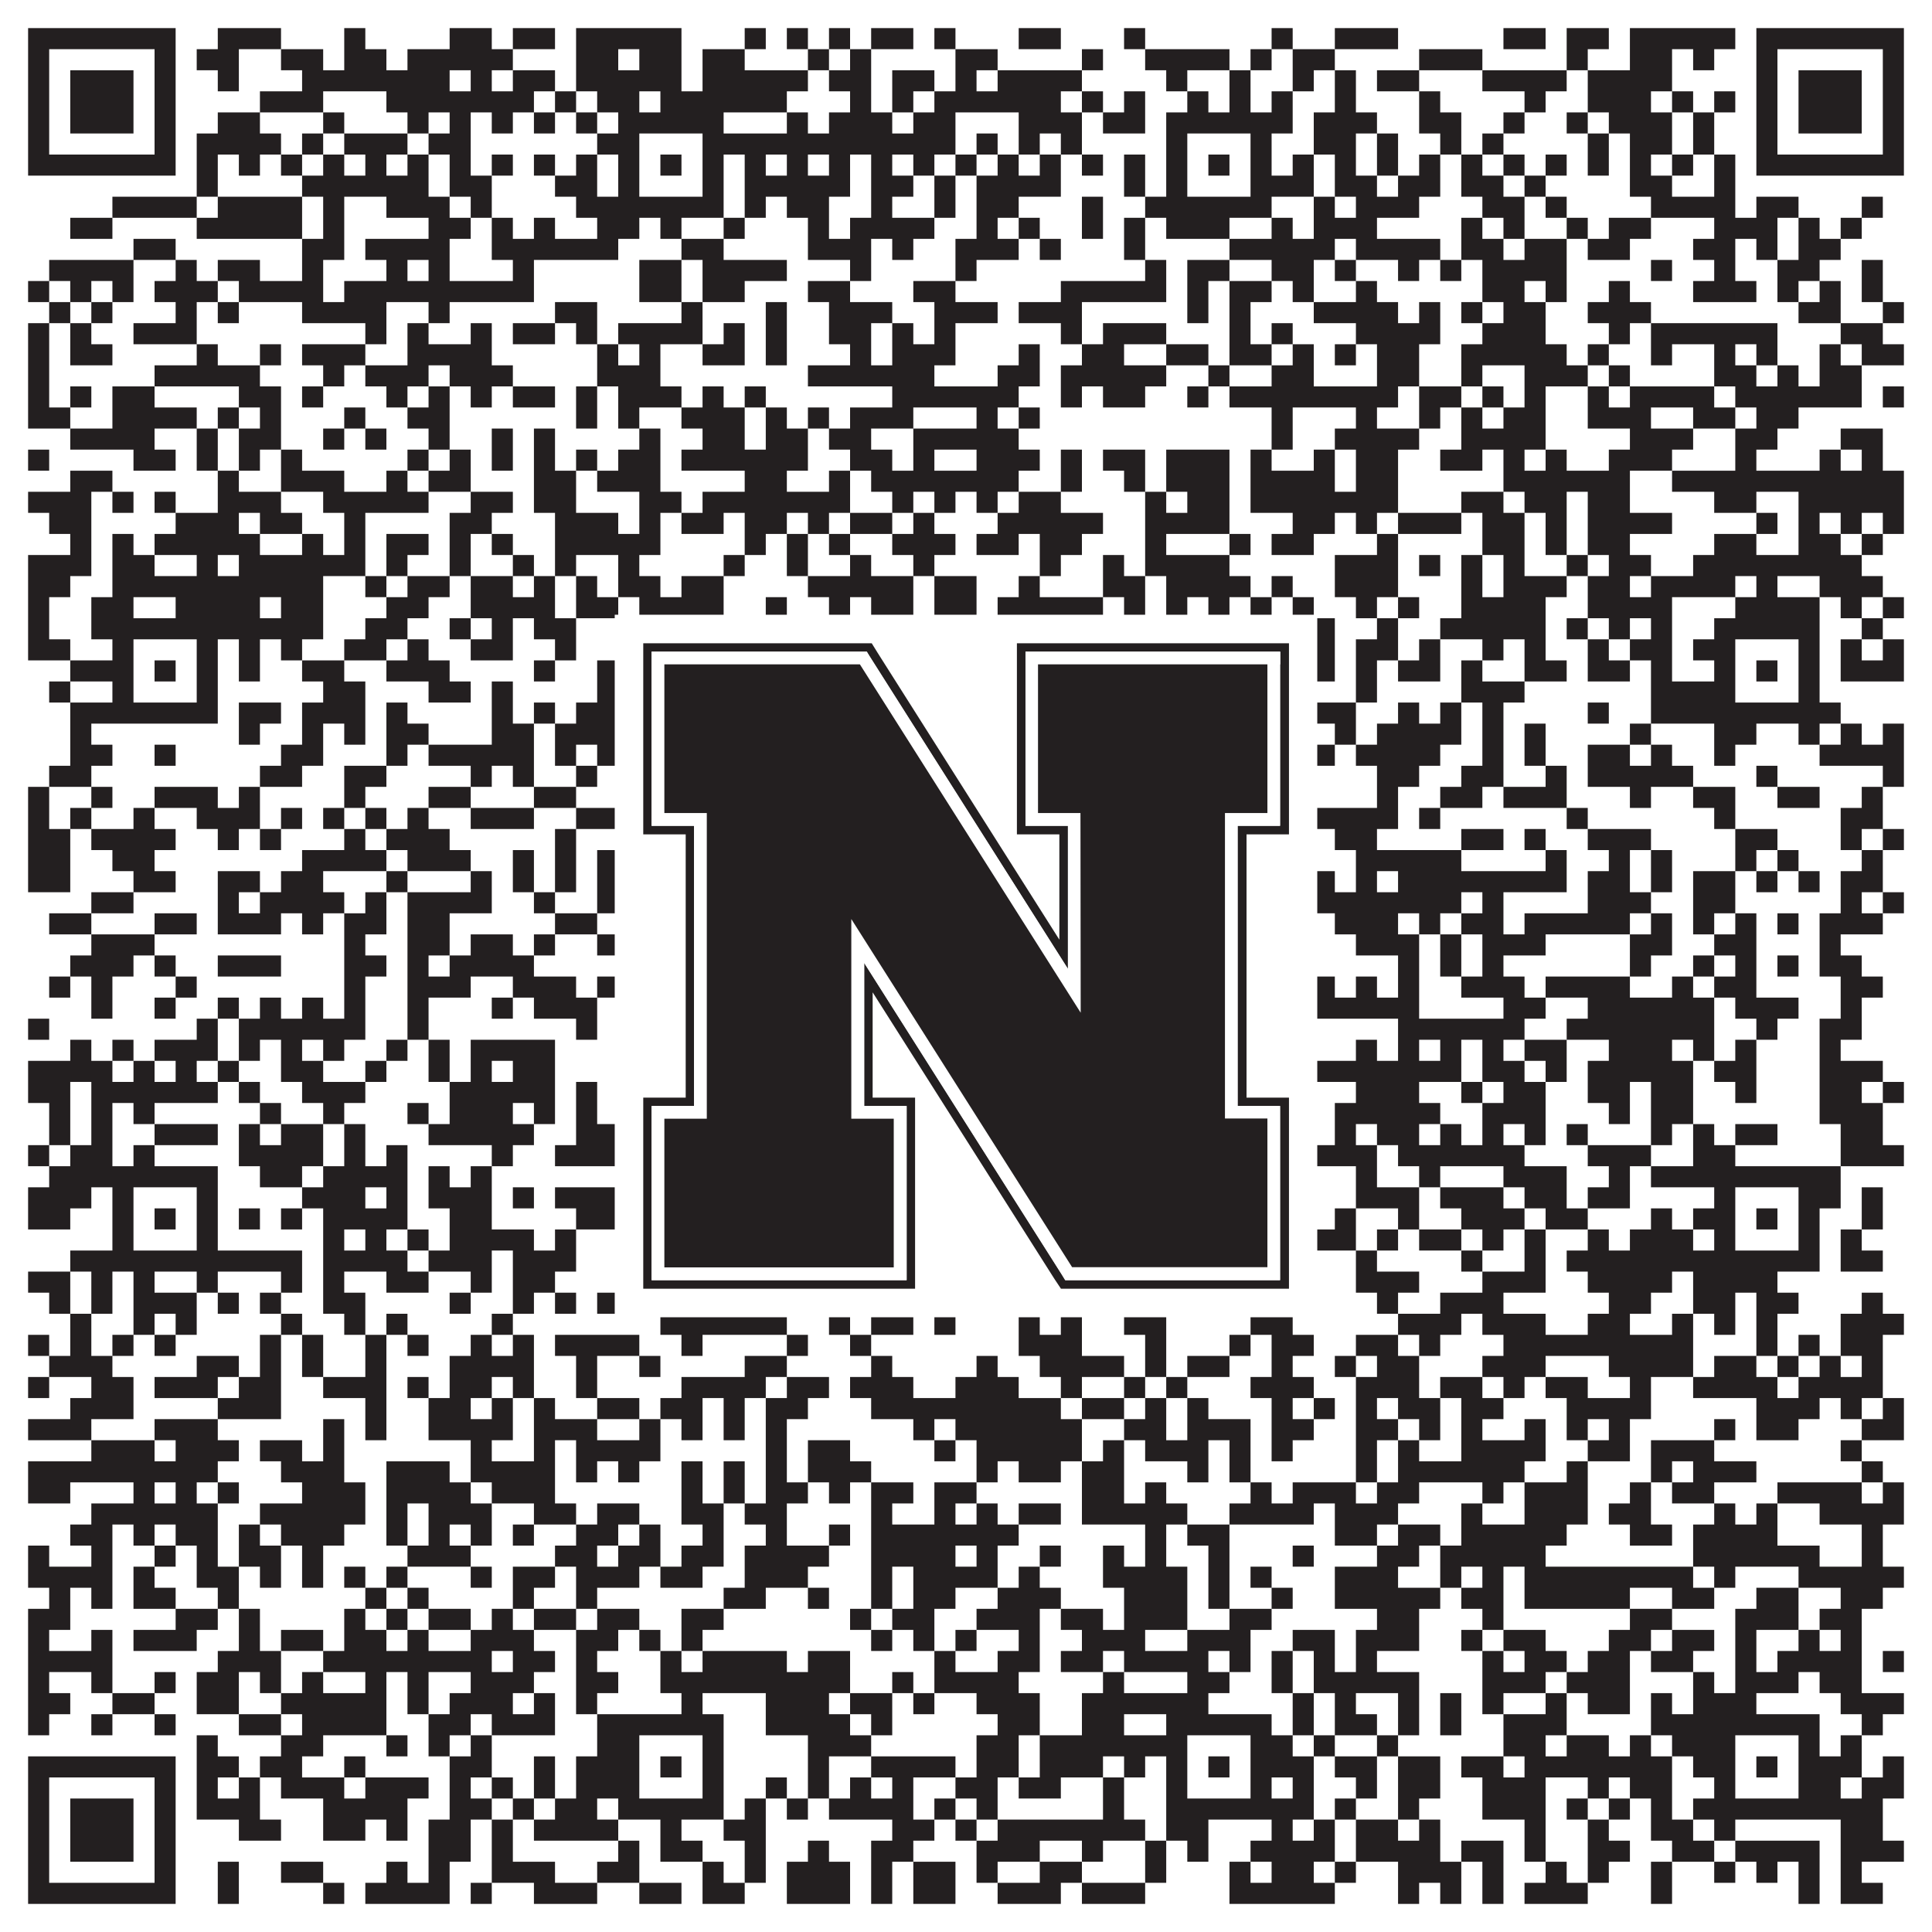
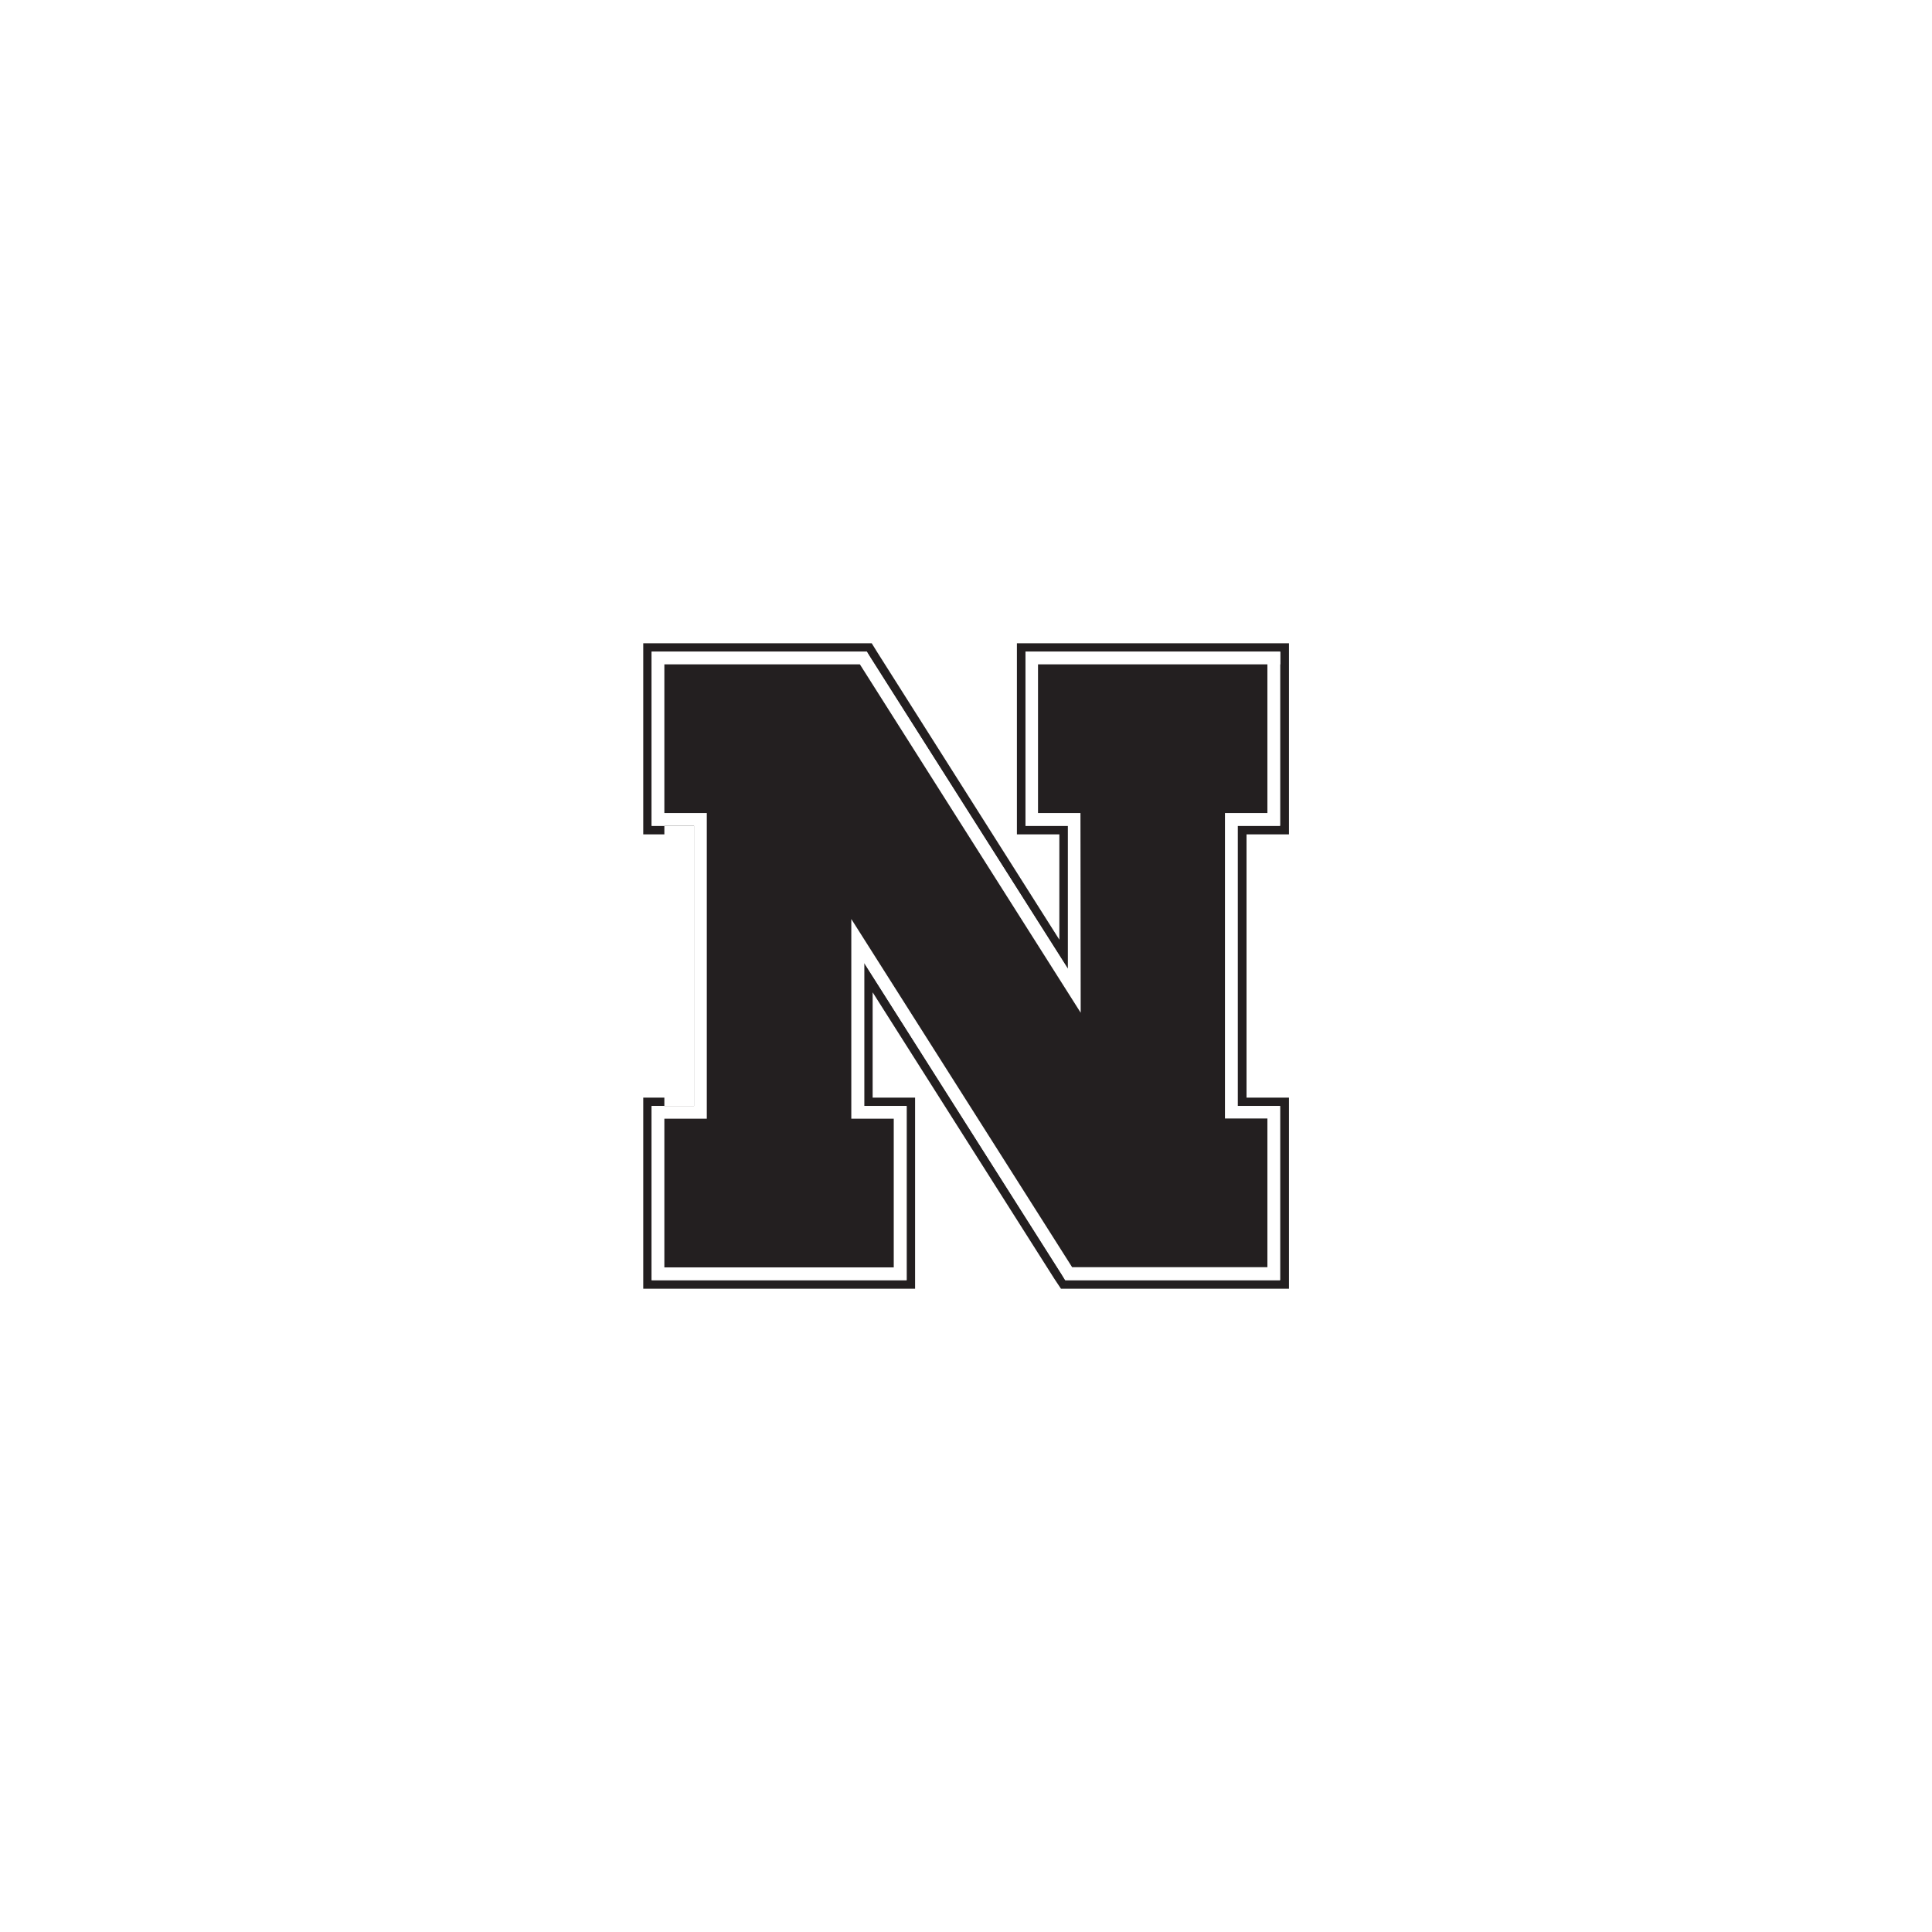
<svg xmlns="http://www.w3.org/2000/svg" version="1.1" width="1100px" height="1100px" viewBox="0 0 1100 1100">
-   <rect x="0" y="0" width="1100" height="1100" fill="#ffffff" fill-opacity="1" />
-   <path fill="#231f20" fill-opacity="1" d="M16,16L100,16L100,28L16,28ZM124,16L160,16L160,28L124,28ZM196,16L208,16L208,28L196,28ZM256,16L280,16L280,28L256,28ZM292,16L316,16L316,28L292,28ZM328,16L388,16L388,28L328,28ZM424,16L436,16L436,28L424,28ZM448,16L460,16L460,28L448,28ZM472,16L484,16L484,28L472,28ZM496,16L520,16L520,28L496,28ZM532,16L544,16L544,28L532,28ZM580,16L604,16L604,28L580,28ZM640,16L652,16L652,28L640,28ZM724,16L736,16L736,28L724,28ZM760,16L796,16L796,28L760,28ZM856,16L880,16L880,28L856,28ZM892,16L916,16L916,28L892,28ZM928,16L988,16L988,28L928,28ZM1000,16L1084,16L1084,28L1000,28ZM16,28L28,28L28,40L16,40ZM88,28L100,28L100,40L88,40ZM112,28L136,28L136,40L112,40ZM160,28L184,28L184,40L160,40ZM196,28L220,28L220,40L196,40ZM232,28L292,28L292,40L232,40ZM328,28L352,28L352,40L328,40ZM364,28L388,28L388,40L364,40ZM400,28L424,28L424,40L400,40ZM460,28L472,28L472,40L460,40ZM484,28L496,28L496,40L484,40ZM544,28L568,28L568,40L544,40ZM616,28L628,28L628,40L616,40ZM652,28L700,28L700,40L652,40ZM712,28L724,28L724,40L712,40ZM736,28L760,28L760,40L736,40ZM808,28L844,28L844,40L808,40ZM892,28L904,28L904,40L892,40ZM928,28L952,28L952,40L928,40ZM964,28L976,28L976,40L964,40ZM1000,28L1012,28L1012,40L1000,40ZM1072,28L1084,28L1084,40L1072,40ZM16,40L28,40L28,52L16,52ZM40,40L76,40L76,52L40,52ZM88,40L100,40L100,52L88,52ZM124,40L136,40L136,52L124,52ZM172,40L256,40L256,52L172,52ZM268,40L280,40L280,52L268,52ZM292,40L316,40L316,52L292,52ZM328,40L388,40L388,52L328,52ZM400,40L460,40L460,52L400,52ZM472,40L496,40L496,52L472,52ZM508,40L532,40L532,52L508,52ZM544,40L556,40L556,52L544,52ZM568,40L616,40L616,52L568,52ZM664,40L676,40L676,52L664,52ZM700,40L712,40L712,52L700,52ZM736,40L748,40L748,52L736,52ZM760,40L772,40L772,52L760,52ZM784,40L808,40L808,52L784,52ZM844,40L892,40L892,52L844,52ZM904,40L952,40L952,52L904,52ZM1000,40L1012,40L1012,52L1000,52ZM1024,40L1060,40L1060,52L1024,52ZM1072,40L1084,40L1084,52L1072,52ZM16,52L28,52L28,64L16,64ZM40,52L76,52L76,64L40,64ZM88,52L100,52L100,64L88,64ZM148,52L184,52L184,64L148,64ZM220,52L304,52L304,64L220,64ZM316,52L328,52L328,64L316,64ZM340,52L364,52L364,64L340,64ZM376,52L448,52L448,64L376,64ZM484,52L496,52L496,64L484,64ZM508,52L520,52L520,64L508,64ZM532,52L604,52L604,64L532,64ZM616,52L628,52L628,64L616,64ZM640,52L652,52L652,64L640,64ZM676,52L688,52L688,64L676,64ZM700,52L712,52L712,64L700,64ZM724,52L736,52L736,64L724,64ZM760,52L772,52L772,64L760,64ZM808,52L820,52L820,64L808,64ZM868,52L880,52L880,64L868,64ZM904,52L940,52L940,64L904,64ZM952,52L964,52L964,64L952,64ZM976,52L988,52L988,64L976,64ZM1000,52L1012,52L1012,64L1000,64ZM1024,52L1060,52L1060,64L1024,64ZM1072,52L1084,52L1084,64L1072,64ZM16,64L28,64L28,76L16,76ZM40,64L76,64L76,76L40,76ZM88,64L100,64L100,76L88,76ZM124,64L148,64L148,76L124,76ZM184,64L196,64L196,76L184,76ZM232,64L244,64L244,76L232,76ZM256,64L268,64L268,76L256,76ZM280,64L292,64L292,76L280,76ZM304,64L316,64L316,76L304,76ZM328,64L340,64L340,76L328,76ZM352,64L412,64L412,76L352,76ZM448,64L460,64L460,76L448,76ZM472,64L508,64L508,76L472,76ZM520,64L544,64L544,76L520,76ZM580,64L616,64L616,76L580,76ZM628,64L652,64L652,76L628,76ZM664,64L736,64L736,76L664,76ZM748,64L784,64L784,76L748,76ZM808,64L832,64L832,76L808,76ZM856,64L868,64L868,76L856,76ZM892,64L904,64L904,76L892,76ZM916,64L952,64L952,76L916,76ZM964,64L976,64L976,76L964,76ZM1000,64L1012,64L1012,76L1000,76ZM1024,64L1060,64L1060,76L1024,76ZM1072,64L1084,64L1084,76L1072,76ZM16,76L28,76L28,88L16,88ZM88,76L100,76L100,88L88,88ZM112,76L160,76L160,88L112,88ZM172,76L184,76L184,88L172,88ZM196,76L232,76L232,88L196,88ZM244,76L268,76L268,88L244,88ZM340,76L364,76L364,88L340,88ZM400,76L544,76L544,88L400,88ZM556,76L568,76L568,88L556,88ZM580,76L592,76L592,88L580,88ZM604,76L616,76L616,88L604,88ZM664,76L676,76L676,88L664,88ZM712,76L724,76L724,88L712,88ZM748,76L772,76L772,88L748,88ZM784,76L796,76L796,88L784,88ZM820,76L832,76L832,88L820,88ZM844,76L856,76L856,88L844,88ZM904,76L916,76L916,88L904,88ZM928,76L952,76L952,88L928,88ZM964,76L976,76L976,88L964,88ZM1000,76L1012,76L1012,88L1000,88ZM1072,76L1084,76L1084,88L1072,88ZM16,88L100,88L100,100L16,100ZM112,88L124,88L124,100L112,100ZM136,88L148,88L148,100L136,100ZM160,88L172,88L172,100L160,100ZM184,88L196,88L196,100L184,100ZM208,88L220,88L220,100L208,100ZM232,88L244,88L244,100L232,100ZM256,88L268,88L268,100L256,100ZM280,88L292,88L292,100L280,100ZM304,88L316,88L316,100L304,100ZM328,88L340,88L340,100L328,100ZM352,88L364,88L364,100L352,100ZM376,88L388,88L388,100L376,100ZM400,88L412,88L412,100L400,100ZM424,88L436,88L436,100L424,100ZM448,88L460,88L460,100L448,100ZM472,88L484,88L484,100L472,100ZM496,88L508,88L508,100L496,100ZM520,88L532,88L532,100L520,100ZM544,88L556,88L556,100L544,100ZM568,88L580,88L580,100L568,100ZM592,88L604,88L604,100L592,100ZM616,88L628,88L628,100L616,100ZM640,88L652,88L652,100L640,100ZM664,88L676,88L676,100L664,100ZM688,88L700,88L700,100L688,100ZM712,88L724,88L724,100L712,100ZM736,88L748,88L748,100L736,100ZM760,88L772,88L772,100L760,100ZM784,88L796,88L796,100L784,100ZM808,88L820,88L820,100L808,100ZM832,88L844,88L844,100L832,100ZM856,88L868,88L868,100L856,100ZM880,88L892,88L892,100L880,100ZM904,88L916,88L916,100L904,100ZM928,88L940,88L940,100L928,100ZM952,88L964,88L964,100L952,100ZM976,88L988,88L988,100L976,100ZM1000,88L1084,88L1084,100L1000,100ZM112,100L124,100L124,112L112,112ZM172,100L244,100L244,112L172,112ZM256,100L280,100L280,112L256,112ZM316,100L340,100L340,112L316,112ZM352,100L364,100L364,112L352,112ZM400,100L412,100L412,112L400,112ZM424,100L484,100L484,112L424,112ZM496,100L520,100L520,112L496,112ZM532,100L544,100L544,112L532,112ZM556,100L604,100L604,112L556,112ZM640,100L652,100L652,112L640,112ZM664,100L676,100L676,112L664,112ZM712,100L748,100L748,112L712,112ZM760,100L784,100L784,112L760,112ZM796,100L820,100L820,112L796,112ZM832,100L856,100L856,112L832,112ZM868,100L880,100L880,112L868,112ZM928,100L952,100L952,112L928,112ZM976,100L988,100L988,112L976,112ZM64,112L112,112L112,124L64,124ZM124,112L172,112L172,124L124,124ZM184,112L196,112L196,124L184,124ZM220,112L256,112L256,124L220,124ZM268,112L280,112L280,124L268,124ZM328,112L412,112L412,124L328,124ZM424,112L436,112L436,124L424,124ZM448,112L472,112L472,124L448,124ZM496,112L508,112L508,124L496,124ZM532,112L544,112L544,124L532,124ZM556,112L580,112L580,124L556,124ZM616,112L628,112L628,124L616,124ZM652,112L724,112L724,124L652,124ZM748,112L760,112L760,124L748,124ZM772,112L808,112L808,124L772,124ZM844,112L868,112L868,124L844,124ZM880,112L892,112L892,124L880,124ZM940,112L988,112L988,124L940,124ZM1000,112L1024,112L1024,124L1000,124ZM1060,112L1072,112L1072,124L1060,124ZM40,124L64,124L64,136L40,136ZM112,124L172,124L172,136L112,136ZM184,124L196,124L196,136L184,136ZM244,124L268,124L268,136L244,136ZM280,124L292,124L292,136L280,136ZM304,124L316,124L316,136L304,136ZM340,124L364,124L364,136L340,136ZM376,124L388,124L388,136L376,136ZM412,124L424,124L424,136L412,136ZM460,124L472,124L472,136L460,136ZM484,124L532,124L532,136L484,136ZM556,124L568,124L568,136L556,136ZM580,124L592,124L592,136L580,136ZM616,124L628,124L628,136L616,136ZM640,124L652,124L652,136L640,136ZM664,124L700,124L700,136L664,136ZM724,124L736,124L736,136L724,136ZM748,124L784,124L784,136L748,136ZM832,124L844,124L844,136L832,136ZM856,124L868,124L868,136L856,136ZM892,124L904,124L904,136L892,136ZM916,124L940,124L940,136L916,136ZM976,124L1012,124L1012,136L976,136ZM1024,124L1036,124L1036,136L1024,136ZM1048,124L1060,124L1060,136L1048,136ZM76,136L100,136L100,148L76,148ZM172,136L196,136L196,148L172,148ZM208,136L256,136L256,148L208,148ZM280,136L352,136L352,148L280,148ZM388,136L412,136L412,148L388,148ZM460,136L496,136L496,148L460,148ZM508,136L520,136L520,148L508,148ZM544,136L580,136L580,148L544,148ZM592,136L604,136L604,148L592,148ZM640,136L652,136L652,148L640,148ZM700,136L760,136L760,148L700,148ZM772,136L820,136L820,148L772,148ZM832,136L856,136L856,148L832,148ZM868,136L892,136L892,148L868,148ZM904,136L928,136L928,148L904,148ZM964,136L988,136L988,148L964,148ZM1000,136L1012,136L1012,148L1000,148ZM1024,136L1048,136L1048,148L1024,148ZM28,148L76,148L76,160L28,160ZM100,148L112,148L112,160L100,160ZM124,148L148,148L148,160L124,160ZM172,148L184,148L184,160L172,160ZM220,148L232,148L232,160L220,160ZM244,148L256,148L256,160L244,160ZM292,148L304,148L304,160L292,160ZM364,148L388,148L388,160L364,160ZM400,148L448,148L448,160L400,160ZM484,148L496,148L496,160L484,160ZM544,148L556,148L556,160L544,160ZM652,148L664,148L664,160L652,160ZM676,148L700,148L700,160L676,160ZM724,148L748,148L748,160L724,160ZM760,148L772,148L772,160L760,160ZM796,148L808,148L808,160L796,160ZM820,148L832,148L832,160L820,160ZM844,148L892,148L892,160L844,160ZM940,148L952,148L952,160L940,160ZM976,148L988,148L988,160L976,160ZM1012,148L1036,148L1036,160L1012,160ZM1060,148L1072,148L1072,160L1060,160ZM16,160L28,160L28,172L16,172ZM40,160L52,160L52,172L40,172ZM64,160L76,160L76,172L64,172ZM88,160L124,160L124,172L88,172ZM136,160L184,160L184,172L136,172ZM196,160L304,160L304,172L196,172ZM364,160L388,160L388,172L364,172ZM400,160L424,160L424,172L400,172ZM460,160L484,160L484,172L460,172ZM520,160L544,160L544,172L520,172ZM604,160L664,160L664,172L604,172ZM676,160L688,160L688,172L676,172ZM700,160L724,160L724,172L700,172ZM736,160L748,160L748,172L736,172ZM772,160L784,160L784,172L772,172ZM844,160L868,160L868,172L844,172ZM880,160L892,160L892,172L880,172ZM916,160L928,160L928,172L916,172ZM964,160L1000,160L1000,172L964,172ZM1012,160L1024,160L1024,172L1012,172ZM1036,160L1048,160L1048,172L1036,172ZM1060,160L1072,160L1072,172L1060,172ZM28,172L40,172L40,184L28,184ZM52,172L64,172L64,184L52,184ZM100,172L112,172L112,184L100,184ZM124,172L136,172L136,184L124,184ZM172,172L220,172L220,184L172,184ZM244,172L256,172L256,184L244,184ZM316,172L340,172L340,184L316,184ZM388,172L400,172L400,184L388,184ZM436,172L448,172L448,184L436,184ZM472,172L508,172L508,184L472,184ZM532,172L568,172L568,184L532,184ZM580,172L616,172L616,184L580,184ZM676,172L688,172L688,184L676,184ZM700,172L712,172L712,184L700,184ZM748,172L796,172L796,184L748,184ZM808,172L820,172L820,184L808,184ZM832,172L844,172L844,184L832,184ZM856,172L880,172L880,184L856,184ZM904,172L940,172L940,184L904,184ZM1024,172L1048,172L1048,184L1024,184ZM1072,172L1084,172L1084,184L1072,184ZM16,184L28,184L28,196L16,196ZM40,184L52,184L52,196L40,196ZM76,184L112,184L112,196L76,196ZM208,184L220,184L220,196L208,196ZM232,184L244,184L244,196L232,196ZM268,184L280,184L280,196L268,196ZM292,184L316,184L316,196L292,196ZM328,184L340,184L340,196L328,196ZM352,184L400,184L400,196L352,196ZM412,184L424,184L424,196L412,196ZM436,184L448,184L448,196L436,196ZM472,184L496,184L496,196L472,196ZM508,184L520,184L520,196L508,196ZM532,184L544,184L544,196L532,196ZM604,184L616,184L616,196L604,196ZM628,184L664,184L664,196L628,196ZM700,184L712,184L712,196L700,196ZM724,184L736,184L736,196L724,196ZM772,184L820,184L820,196L772,196ZM844,184L880,184L880,196L844,196ZM916,184L928,184L928,196L916,196ZM940,184L1012,184L1012,196L940,196ZM1048,184L1072,184L1072,196L1048,196ZM16,196L28,196L28,208L16,208ZM40,196L64,196L64,208L40,208ZM112,196L124,196L124,208L112,208ZM148,196L160,196L160,208L148,208ZM172,196L208,196L208,208L172,208ZM232,196L280,196L280,208L232,208ZM340,196L352,196L352,208L340,208ZM364,196L376,196L376,208L364,208ZM400,196L424,196L424,208L400,208ZM436,196L448,196L448,208L436,208ZM484,196L496,196L496,208L484,208ZM508,196L544,196L544,208L508,208ZM580,196L592,196L592,208L580,208ZM616,196L640,196L640,208L616,208ZM664,196L688,196L688,208L664,208ZM700,196L724,196L724,208L700,208ZM736,196L748,196L748,208L736,208ZM760,196L772,196L772,208L760,208ZM784,196L808,196L808,208L784,208ZM832,196L892,196L892,208L832,208ZM904,196L916,196L916,208L904,208ZM940,196L952,196L952,208L940,208ZM976,196L988,196L988,208L976,208ZM1000,196L1012,196L1012,208L1000,208ZM1036,196L1048,196L1048,208L1036,208ZM1060,196L1084,196L1084,208L1060,208ZM16,208L28,208L28,220L16,220ZM88,208L148,208L148,220L88,220ZM184,208L196,208L196,220L184,220ZM208,208L244,208L244,220L208,220ZM256,208L292,208L292,220L256,220ZM340,208L376,208L376,220L340,220ZM460,208L532,208L532,220L460,220ZM568,208L592,208L592,220L568,220ZM604,208L664,208L664,220L604,220ZM688,208L700,208L700,220L688,220ZM724,208L748,208L748,220L724,220ZM784,208L808,208L808,220L784,220ZM832,208L844,208L844,220L832,220ZM868,208L904,208L904,220L868,220ZM916,208L928,208L928,220L916,220ZM976,208L1000,208L1000,220L976,220ZM1012,208L1024,208L1024,220L1012,220ZM1036,208L1060,208L1060,220L1036,220ZM16,220L28,220L28,232L16,232ZM40,220L52,220L52,232L40,232ZM64,220L88,220L88,232L64,232ZM136,220L160,220L160,232L136,232ZM172,220L184,220L184,232L172,232ZM220,220L232,220L232,232L220,232ZM244,220L256,220L256,232L244,232ZM268,220L280,220L280,232L268,232ZM292,220L316,220L316,232L292,232ZM328,220L340,220L340,232L328,232ZM352,220L388,220L388,232L352,232ZM400,220L412,220L412,232L400,232ZM424,220L436,220L436,232L424,232ZM508,220L580,220L580,232L508,232ZM604,220L616,220L616,232L604,232ZM628,220L652,220L652,232L628,232ZM676,220L688,220L688,232L676,232ZM700,220L796,220L796,232L700,232ZM808,220L832,220L832,232L808,232ZM844,220L856,220L856,232L844,232ZM868,220L880,220L880,232L868,232ZM904,220L916,220L916,232L904,232ZM928,220L976,220L976,232L928,232ZM988,220L1060,220L1060,232L988,232ZM1072,220L1084,220L1084,232L1072,232ZM16,232L40,232L40,244L16,244ZM64,232L112,232L112,244L64,244ZM124,232L136,232L136,244L124,244ZM148,232L160,232L160,244L148,244ZM196,232L208,232L208,244L196,244ZM232,232L256,232L256,244L232,244ZM328,232L340,232L340,244L328,244ZM352,232L364,232L364,244L352,244ZM388,232L424,232L424,244L388,244ZM436,232L448,232L448,244L436,244ZM460,232L472,232L472,244L460,244ZM484,232L520,232L520,244L484,244ZM556,232L568,232L568,244L556,244ZM580,232L592,232L592,244L580,244ZM724,232L736,232L736,244L724,244ZM772,232L784,232L784,244L772,244ZM808,232L820,232L820,244L808,244ZM832,232L844,232L844,244L832,244ZM856,232L880,232L880,244L856,244ZM904,232L940,232L940,244L904,244ZM964,232L988,232L988,244L964,244ZM1000,232L1024,232L1024,244L1000,244ZM40,244L88,244L88,256L40,256ZM112,244L124,244L124,256L112,256ZM136,244L160,244L160,256L136,256ZM184,244L196,244L196,256L184,256ZM208,244L220,244L220,256L208,256ZM244,244L256,244L256,256L244,256ZM280,244L292,244L292,256L280,256ZM304,244L316,244L316,256L304,256ZM364,244L376,244L376,256L364,256ZM400,244L424,244L424,256L400,256ZM436,244L460,244L460,256L436,256ZM472,244L496,244L496,256L472,256ZM520,244L580,244L580,256L520,256ZM724,244L736,244L736,256L724,256ZM760,244L808,244L808,256L760,256ZM832,244L880,244L880,256L832,256ZM928,244L964,244L964,256L928,256ZM988,244L1012,244L1012,256L988,256ZM1048,244L1072,244L1072,256L1048,256ZM16,256L28,256L28,268L16,268ZM76,256L100,256L100,268L76,268ZM112,256L124,256L124,268L112,268ZM136,256L148,256L148,268L136,268ZM160,256L172,256L172,268L160,268ZM232,256L244,256L244,268L232,268ZM256,256L268,256L268,268L256,268ZM280,256L292,256L292,268L280,268ZM304,256L316,256L316,268L304,268ZM328,256L340,256L340,268L328,268ZM352,256L376,256L376,268L352,268ZM388,256L460,256L460,268L388,268ZM484,256L508,256L508,268L484,268ZM520,256L532,256L532,268L520,268ZM556,256L592,256L592,268L556,268ZM604,256L616,256L616,268L604,268ZM628,256L652,256L652,268L628,268ZM664,256L700,256L700,268L664,268ZM712,256L724,256L724,268L712,268ZM748,256L760,256L760,268L748,268ZM772,256L796,256L796,268L772,268ZM820,256L844,256L844,268L820,268ZM856,256L868,256L868,268L856,268ZM880,256L892,256L892,268L880,268ZM916,256L952,256L952,268L916,268ZM988,256L1000,256L1000,268L988,268ZM1036,256L1048,256L1048,268L1036,268ZM1060,256L1072,256L1072,268L1060,268ZM40,268L64,268L64,280L40,280ZM124,268L136,268L136,280L124,280ZM160,268L196,268L196,280L160,280ZM220,268L232,268L232,280L220,280ZM244,268L268,268L268,280L244,280ZM304,268L328,268L328,280L304,280ZM340,268L376,268L376,280L340,280ZM424,268L448,268L448,280L424,280ZM472,268L484,268L484,280L472,280ZM496,268L580,268L580,280L496,280ZM604,268L616,268L616,280L604,280ZM640,268L652,268L652,280L640,280ZM664,268L700,268L700,280L664,280ZM712,268L760,268L760,280L712,280ZM772,268L796,268L796,280L772,280ZM856,268L928,268L928,280L856,280ZM952,268L1084,268L1084,280L952,280ZM16,280L52,280L52,292L16,292ZM64,280L76,280L76,292L64,292ZM88,280L100,280L100,292L88,292ZM124,280L160,280L160,292L124,292ZM184,280L244,280L244,292L184,292ZM268,280L292,280L292,292L268,292ZM304,280L328,280L328,292L304,292ZM364,280L388,280L388,292L364,292ZM400,280L484,280L484,292L400,292ZM508,280L520,280L520,292L508,292ZM532,280L544,280L544,292L532,292ZM556,280L568,280L568,292L556,292ZM580,280L604,280L604,292L580,292ZM652,280L664,280L664,292L652,292ZM676,280L700,280L700,292L676,292ZM712,280L796,280L796,292L712,292ZM832,280L856,280L856,292L832,292ZM868,280L892,280L892,292L868,292ZM904,280L928,280L928,292L904,292ZM976,280L1000,280L1000,292L976,292ZM1024,280L1084,280L1084,292L1024,292ZM28,292L52,292L52,304L28,304ZM100,292L136,292L136,304L100,304ZM148,292L172,292L172,304L148,304ZM196,292L208,292L208,304L196,304ZM256,292L280,292L280,304L256,304ZM316,292L352,292L352,304L316,304ZM364,292L376,292L376,304L364,304ZM388,292L412,292L412,304L388,304ZM424,292L448,292L448,304L424,304ZM460,292L472,292L472,304L460,304ZM484,292L508,292L508,304L484,304ZM520,292L532,292L532,304L520,304ZM568,292L628,292L628,304L568,304ZM652,292L700,292L700,304L652,304ZM736,292L760,292L760,304L736,304ZM772,292L784,292L784,304L772,304ZM796,292L832,292L832,304L796,304ZM844,292L868,292L868,304L844,304ZM880,292L892,292L892,304L880,304ZM904,292L952,292L952,304L904,304ZM1000,292L1012,292L1012,304L1000,304ZM1024,292L1036,292L1036,304L1024,304ZM1048,292L1060,292L1060,304L1048,304ZM1072,292L1084,292L1084,304L1072,304ZM40,304L52,304L52,316L40,316ZM64,304L76,304L76,316L64,316ZM88,304L148,304L148,316L88,316ZM172,304L184,304L184,316L172,316ZM196,304L208,304L208,316L196,316ZM220,304L244,304L244,316L220,316ZM256,304L268,304L268,316L256,316ZM280,304L292,304L292,316L280,316ZM316,304L376,304L376,316L316,316ZM424,304L436,304L436,316L424,316ZM448,304L460,304L460,316L448,316ZM472,304L484,304L484,316L472,316ZM508,304L544,304L544,316L508,316ZM556,304L580,304L580,316L556,316ZM592,304L616,304L616,316L592,316ZM652,304L664,304L664,316L652,316ZM700,304L712,304L712,316L700,316ZM724,304L748,304L748,316L724,316ZM784,304L796,304L796,316L784,316ZM844,304L868,304L868,316L844,316ZM880,304L892,304L892,316L880,316ZM904,304L928,304L928,316L904,316ZM976,304L1000,304L1000,316L976,316ZM1024,304L1048,304L1048,316L1024,316ZM1060,304L1072,304L1072,316L1060,316ZM16,316L52,316L52,328L16,328ZM64,316L88,316L88,328L64,328ZM112,316L124,316L124,328L112,328ZM136,316L208,316L208,328L136,328ZM220,316L232,316L232,328L220,328ZM256,316L268,316L268,328L256,328ZM292,316L304,316L304,328L292,328ZM316,316L328,316L328,328L316,328ZM352,316L364,316L364,328L352,328ZM412,316L424,316L424,328L412,328ZM448,316L460,316L460,328L448,328ZM484,316L496,316L496,328L484,328ZM520,316L532,316L532,328L520,328ZM592,316L604,316L604,328L592,328ZM628,316L640,316L640,328L628,328ZM652,316L700,316L700,328L652,328ZM760,316L796,316L796,328L760,328ZM808,316L820,316L820,328L808,328ZM832,316L844,316L844,328L832,328ZM856,316L868,316L868,328L856,328ZM892,316L904,316L904,328L892,328ZM916,316L940,316L940,328L916,328ZM964,316L1060,316L1060,328L964,328ZM16,328L40,328L40,340L16,340ZM64,328L184,328L184,340L64,340ZM208,328L220,328L220,340L208,340ZM232,328L256,328L256,340L232,340ZM268,328L292,328L292,340L268,340ZM304,328L316,328L316,340L304,340ZM328,328L340,328L340,340L328,340ZM352,328L376,328L376,340L352,340ZM388,328L412,328L412,340L388,340ZM460,328L520,328L520,340L460,340ZM532,328L556,328L556,340L532,340ZM580,328L592,328L592,340L580,340ZM628,328L652,328L652,340L628,340ZM664,328L712,328L712,340L664,340ZM724,328L736,328L736,340L724,340ZM760,328L796,328L796,340L760,340ZM832,328L844,328L844,340L832,340ZM856,328L892,328L892,340L856,340ZM904,328L928,328L928,340L904,340ZM940,328L988,328L988,340L940,340ZM1000,328L1012,328L1012,340L1000,340ZM1036,328L1072,328L1072,340L1036,340ZM16,340L28,340L28,352L16,352ZM52,340L76,340L76,352L52,352ZM100,340L148,340L148,352L100,352ZM160,340L184,340L184,352L160,352ZM220,340L244,340L244,352L220,352ZM268,340L316,340L316,352L268,352ZM328,340L352,340L352,352L328,352ZM364,340L412,340L412,352L364,352ZM436,340L448,340L448,352L436,352ZM472,340L484,340L484,352L472,352ZM496,340L520,340L520,352L496,352ZM532,340L556,340L556,352L532,352ZM568,340L628,340L628,352L568,352ZM640,340L652,340L652,352L640,352ZM664,340L676,340L676,352L664,352ZM688,340L700,340L700,352L688,352ZM712,340L724,340L724,352L712,352ZM736,340L748,340L748,352L736,352ZM772,340L784,340L784,352L772,352ZM796,340L808,340L808,352L796,352ZM832,340L880,340L880,352L832,352ZM904,340L952,340L952,352L904,352ZM988,340L1036,340L1036,352L988,352ZM1048,340L1060,340L1060,352L1048,352ZM1072,340L1084,340L1084,352L1072,352ZM16,352L28,352L28,364L16,364ZM52,352L184,352L184,364L52,364ZM208,352L232,352L232,364L208,364ZM256,352L268,352L268,364L256,364ZM280,352L292,352L292,364L280,364ZM304,352L328,352L328,364L304,364ZM352,352L436,352L436,364L352,364ZM460,352L472,352L472,364L460,364ZM484,352L496,352L496,364L484,364ZM508,352L520,352L520,364L508,364ZM544,352L556,352L556,364L544,364ZM580,352L604,352L604,364L580,364ZM616,352L628,352L628,364L616,364ZM664,352L760,352L760,364L664,364ZM784,352L796,352L796,364L784,364ZM820,352L880,352L880,364L820,364ZM892,352L904,352L904,364L892,364ZM916,352L928,352L928,364L916,364ZM940,352L952,352L952,364L940,364ZM976,352L1036,352L1036,364L976,364ZM1060,352L1072,352L1072,364L1060,364ZM16,364L40,364L40,376L16,376ZM64,364L76,364L76,376L64,376ZM112,364L124,364L124,376L112,376ZM136,364L148,364L148,376L136,376ZM160,364L172,364L172,376L160,376ZM196,364L220,364L220,376L196,376ZM232,364L244,364L244,376L232,376ZM268,364L292,364L292,376L268,376ZM316,364L328,364L328,376L316,376ZM352,364L364,364L364,376L352,376ZM400,364L412,364L412,376L400,376ZM424,364L448,364L448,376L424,376ZM460,364L472,364L472,376L460,376ZM508,364L520,364L520,376L508,376ZM532,364L544,364L544,376L532,376ZM592,364L616,364L616,376L592,376ZM640,364L652,364L652,376L640,376ZM664,364L676,364L676,376L664,376ZM712,364L760,364L760,376L712,376ZM772,364L796,364L796,376L772,376ZM808,364L820,364L820,376L808,376ZM844,364L856,364L856,376L844,376ZM868,364L880,364L880,376L868,376ZM904,364L916,364L916,376L904,376ZM928,364L952,364L952,376L928,376ZM964,364L988,364L988,376L964,376ZM1024,364L1036,364L1036,376L1024,376ZM1048,364L1060,364L1060,376L1048,376ZM1072,364L1084,364L1084,376L1072,376ZM40,376L76,376L76,388L40,388ZM88,376L100,376L100,388L88,388ZM112,376L124,376L124,388L112,388ZM136,376L148,376L148,388L136,388ZM172,376L196,376L196,388L172,388ZM220,376L256,376L256,388L220,388ZM304,376L316,376L316,388L304,388ZM340,376L364,376L364,388L340,388ZM376,376L388,376L388,388L376,388ZM400,376L436,376L436,388L400,388ZM460,376L484,376L484,388L460,388ZM508,376L520,376L520,388L508,388ZM556,376L580,376L580,388L556,388ZM604,376L616,376L616,388L604,388ZM628,376L652,376L652,388L628,388ZM664,376L676,376L676,388L664,388ZM688,376L700,376L700,388L688,388ZM712,376L736,376L736,388L712,388ZM748,376L760,376L760,388L748,388ZM772,376L784,376L784,388L772,388ZM796,376L820,376L820,388L796,388ZM832,376L844,376L844,388L832,388ZM868,376L892,376L892,388L868,388ZM904,376L928,376L928,388L904,388ZM940,376L952,376L952,388L940,388ZM976,376L988,376L988,388L976,388ZM1000,376L1012,376L1012,388L1000,388ZM1024,376L1036,376L1036,388L1024,388ZM1048,376L1084,376L1084,388L1048,388ZM28,388L40,388L40,400L28,400ZM64,388L76,388L76,400L64,400ZM112,388L124,388L124,400L112,400ZM184,388L208,388L208,400L184,400ZM244,388L268,388L268,400L244,400ZM280,388L292,388L292,400L280,400ZM340,388L364,388L364,400L340,400ZM400,388L412,388L412,400L400,400ZM448,388L460,388L460,400L448,400ZM508,388L520,388L520,400L508,400ZM544,388L580,388L580,400L544,400ZM592,388L604,388L604,400L592,400ZM616,388L676,388L676,400L616,400ZM712,388L724,388L724,400L712,400ZM736,388L748,388L748,400L736,400ZM772,388L784,388L784,400L772,400ZM832,388L868,388L868,400L832,400ZM940,388L988,388L988,400L940,400ZM1024,388L1036,388L1036,400L1024,400ZM40,400L124,400L124,412L40,412ZM136,400L160,400L160,412L136,412ZM172,400L208,400L208,412L172,412ZM220,400L232,400L232,412L220,412ZM280,400L292,400L292,412L280,412ZM304,400L316,400L316,412L304,412ZM328,400L412,400L412,412L328,412ZM436,400L448,400L448,412L436,412ZM460,400L472,400L472,412L460,412ZM484,400L532,400L532,412L484,412ZM568,400L592,400L592,412L568,412ZM616,400L628,400L628,412L616,412ZM640,400L724,400L724,412L640,412ZM736,400L772,400L772,412L736,412ZM796,400L808,400L808,412L796,412ZM820,400L832,400L832,412L820,412ZM844,400L856,400L856,412L844,412ZM904,400L916,400L916,412L904,412ZM940,400L1048,400L1048,412L940,412ZM40,412L52,412L52,424L40,424ZM136,412L148,412L148,424L136,424ZM172,412L184,412L184,424L172,424ZM196,412L208,412L208,424L196,424ZM220,412L244,412L244,424L220,424ZM280,412L304,412L304,424L280,424ZM316,412L352,412L352,424L316,424ZM364,412L388,412L388,424L364,424ZM400,412L424,412L424,424L400,424ZM460,412L472,412L472,424L460,424ZM520,412L556,412L556,424L520,424ZM568,412L640,412L640,424L568,424ZM676,412L688,412L688,424L676,424ZM724,412L736,412L736,424L724,424ZM760,412L772,412L772,424L760,424ZM784,412L832,412L832,424L784,424ZM844,412L856,412L856,424L844,424ZM868,412L880,412L880,424L868,424ZM928,412L940,412L940,424L928,424ZM976,412L1000,412L1000,424L976,424ZM1024,412L1036,412L1036,424L1024,424ZM1048,412L1060,412L1060,424L1048,424ZM1072,412L1084,412L1084,424L1072,424ZM40,424L64,424L64,436L40,436ZM88,424L100,424L100,436L88,436ZM160,424L184,424L184,436L160,436ZM220,424L232,424L232,436L220,436ZM244,424L304,424L304,436L244,436ZM316,424L328,424L328,436L316,436ZM340,424L352,424L352,436L340,436ZM376,424L436,424L436,436L376,436ZM448,424L472,424L472,436L448,436ZM508,424L532,424L532,436L508,436ZM556,424L580,424L580,436L556,436ZM628,424L664,424L664,436L628,436ZM676,424L712,424L712,436L676,436ZM724,424L760,424L760,436L724,436ZM772,424L820,424L820,436L772,436ZM844,424L856,424L856,436L844,436ZM868,424L880,424L880,436L868,436ZM904,424L928,424L928,436L904,436ZM940,424L952,424L952,436L940,436ZM976,424L988,424L988,436L976,436ZM1036,424L1084,424L1084,436L1036,436ZM28,436L52,436L52,448L28,448ZM148,436L172,436L172,448L148,448ZM196,436L220,436L220,448L196,448ZM268,436L280,436L280,448L268,448ZM292,436L304,436L304,448L292,448ZM328,436L340,436L340,448L328,448ZM352,436L364,436L364,448L352,448ZM388,436L400,436L400,448L388,448ZM412,436L424,436L424,448L412,448ZM460,436L472,436L472,448L460,448ZM496,436L556,436L556,448L496,448ZM568,436L604,436L604,448L568,448ZM628,436L652,436L652,448L628,448ZM676,436L748,436L748,448L676,448ZM784,436L808,436L808,448L784,448ZM832,436L856,436L856,448L832,448ZM880,436L892,436L892,448L880,448ZM904,436L964,436L964,448L904,448ZM1000,436L1012,436L1012,448L1000,448ZM1072,436L1084,436L1084,448L1072,448ZM16,448L28,448L28,460L16,460ZM52,448L64,448L64,460L52,460ZM88,448L124,448L124,460L88,460ZM136,448L148,448L148,460L136,460ZM196,448L208,448L208,460L196,460ZM244,448L268,448L268,460L244,460ZM304,448L328,448L328,460L304,460ZM352,448L376,448L376,460L352,460ZM388,448L412,448L412,460L388,460ZM436,448L460,448L460,460L436,460ZM472,448L484,448L484,460L472,460ZM532,448L544,448L544,460L532,460ZM556,448L592,448L592,460L556,460ZM604,448L616,448L616,460L604,460ZM628,448L652,448L652,460L628,460ZM676,448L688,448L688,460L676,460ZM712,448L724,448L724,460L712,460ZM736,448L748,448L748,460L736,460ZM784,448L796,448L796,460L784,460ZM820,448L844,448L844,460L820,460ZM856,448L892,448L892,460L856,460ZM928,448L940,448L940,460L928,460ZM964,448L988,448L988,460L964,460ZM1012,448L1036,448L1036,460L1012,460ZM1060,448L1072,448L1072,460L1060,460ZM16,460L28,460L28,472L16,472ZM40,460L52,460L52,472L40,472ZM76,460L88,460L88,472L76,472ZM112,460L148,460L148,472L112,472ZM160,460L172,460L172,472L160,472ZM184,460L196,460L196,472L184,472ZM208,460L220,460L220,472L208,472ZM232,460L244,460L244,472L232,472ZM268,460L304,460L304,472L268,472ZM328,460L364,460L364,472L328,472ZM376,460L388,460L388,472L376,472ZM400,460L412,460L412,472L400,472ZM484,460L532,460L532,472L484,472ZM592,460L604,460L604,472L592,472ZM616,460L640,460L640,472L616,472ZM652,460L688,460L688,472L652,472ZM700,460L736,460L736,472L700,472ZM748,460L796,460L796,472L748,472ZM808,460L820,460L820,472L808,472ZM892,460L904,460L904,472L892,472ZM976,460L988,460L988,472L976,472ZM1048,460L1072,460L1072,472L1048,472ZM16,472L40,472L40,484L16,484ZM52,472L100,472L100,484L52,484ZM124,472L136,472L136,484L124,484ZM148,472L160,472L160,484L148,484ZM196,472L208,472L208,484L196,484ZM220,472L256,472L256,484L220,484ZM316,472L328,472L328,484L316,484ZM364,472L400,472L400,484L364,484ZM436,472L448,472L448,484L436,484ZM496,472L568,472L568,484L496,484ZM580,472L628,472L628,484L580,484ZM640,472L652,472L652,484L640,484ZM664,472L676,472L676,484L664,484ZM688,472L736,472L736,484L688,484ZM760,472L784,472L784,484L760,484ZM832,472L856,472L856,484L832,484ZM868,472L880,472L880,484L868,484ZM904,472L940,472L940,484L904,484ZM988,472L1012,472L1012,484L988,484ZM1048,472L1060,472L1060,484L1048,484ZM1072,472L1084,472L1084,484L1072,484ZM16,484L40,484L40,496L16,496ZM64,484L88,484L88,496L64,496ZM172,484L220,484L220,496L172,496ZM232,484L268,484L268,496L232,496ZM292,484L304,484L304,496L292,496ZM316,484L328,484L328,496L316,496ZM340,484L352,484L352,496L340,496ZM388,484L424,484L424,496L388,496ZM448,484L472,484L472,496L448,496ZM496,484L508,484L508,496L496,496ZM520,484L544,484L544,496L520,496ZM556,484L580,484L580,496L556,496ZM628,484L640,484L640,496L628,496ZM664,484L712,484L712,496L664,496ZM724,484L736,484L736,496L724,496ZM772,484L832,484L832,496L772,496ZM880,484L892,484L892,496L880,496ZM916,484L928,484L928,496L916,496ZM940,484L952,484L952,496L940,496ZM988,484L1000,484L1000,496L988,496ZM1012,484L1024,484L1024,496L1012,496ZM1060,484L1072,484L1072,496L1060,496ZM16,496L40,496L40,508L16,508ZM76,496L100,496L100,508L76,508ZM124,496L148,496L148,508L124,508ZM160,496L184,496L184,508L160,508ZM220,496L232,496L232,508L220,508ZM268,496L280,496L280,508L268,508ZM292,496L304,496L304,508L292,508ZM316,496L328,496L328,508L316,508ZM340,496L376,496L376,508L340,508ZM400,496L412,496L412,508L400,508ZM436,496L472,496L472,508L436,508ZM484,496L496,496L496,508L484,508ZM520,496L532,496L532,508L520,508ZM592,496L676,496L676,508L592,508ZM700,496L724,496L724,508L700,508ZM748,496L760,496L760,508L748,508ZM772,496L784,496L784,508L772,508ZM796,496L892,496L892,508L796,508ZM904,496L928,496L928,508L904,508ZM940,496L952,496L952,508L940,508ZM964,496L988,496L988,508L964,508ZM1000,496L1012,496L1012,508L1000,508ZM1024,496L1036,496L1036,508L1024,508ZM1048,496L1072,496L1072,508L1048,508ZM52,508L76,508L76,520L52,520ZM124,508L136,508L136,520L124,520ZM148,508L196,508L196,520L148,520ZM208,508L220,508L220,520L208,520ZM232,508L280,508L280,520L232,520ZM304,508L316,508L316,520L304,520ZM340,508L352,508L352,520L340,520ZM388,508L412,508L412,520L388,520ZM448,508L496,508L496,520L448,520ZM508,508L520,508L520,520L508,520ZM532,508L544,508L544,520L532,520ZM568,508L628,508L628,520L568,520ZM652,508L676,508L676,520L652,520ZM688,508L712,508L712,520L688,520ZM724,508L736,508L736,520L724,520ZM748,508L832,508L832,520L748,520ZM844,508L856,508L856,520L844,520ZM904,508L940,508L940,520L904,520ZM964,508L988,508L988,520L964,520ZM1048,508L1060,508L1060,520L1048,520ZM1072,508L1084,508L1084,520L1072,520ZM28,520L52,520L52,532L28,532ZM88,520L112,520L112,532L88,532ZM124,520L160,520L160,532L124,532ZM172,520L184,520L184,532L172,532ZM196,520L220,520L220,532L196,532ZM232,520L256,520L256,532L232,532ZM316,520L340,520L340,532L316,532ZM352,520L364,520L364,532L352,532ZM388,520L400,520L400,532L388,532ZM412,520L424,520L424,532L412,532ZM436,520L460,520L460,532L436,532ZM472,520L484,520L484,532L472,532ZM508,520L544,520L544,532L508,532ZM580,520L604,520L604,532L580,532ZM628,520L676,520L676,532L628,532ZM700,520L712,520L712,532L700,532ZM724,520L736,520L736,532L724,532ZM760,520L796,520L796,532L760,532ZM808,520L820,520L820,532L808,532ZM832,520L856,520L856,532L832,532ZM868,520L928,520L928,532L868,532ZM940,520L952,520L952,532L940,532ZM964,520L976,520L976,532L964,532ZM988,520L1000,520L1000,532L988,532ZM1012,520L1024,520L1024,532L1012,532ZM1036,520L1072,520L1072,532L1036,532ZM52,532L88,532L88,544L52,544ZM196,532L208,532L208,544L196,544ZM232,532L256,532L256,544L232,544ZM268,532L292,532L292,544L268,544ZM304,532L316,532L316,544L304,544ZM340,532L388,532L388,544L340,544ZM424,532L472,532L472,544L424,544ZM484,532L496,532L496,544L484,544ZM508,532L520,532L520,544L508,544ZM532,532L544,532L544,544L532,544ZM592,532L616,532L616,544L592,544ZM652,532L664,532L664,544L652,544ZM676,532L688,532L688,544L676,544ZM700,532L724,532L724,544L700,544ZM772,532L808,532L808,544L772,544ZM820,532L832,532L832,544L820,544ZM844,532L880,532L880,544L844,544ZM928,532L952,532L952,544L928,544ZM976,532L1000,532L1000,544L976,544ZM1036,532L1048,532L1048,544L1036,544ZM40,544L76,544L76,556L40,556ZM88,544L100,544L100,556L88,556ZM124,544L160,544L160,556L124,556ZM196,544L220,544L220,556L196,556ZM232,544L244,544L244,556L232,556ZM256,544L304,544L304,556L256,556ZM364,544L376,544L376,556L364,556ZM388,544L400,544L400,556L388,556ZM412,544L436,544L436,556L412,556ZM496,544L532,544L532,556L496,556ZM544,544L604,544L604,556L544,556ZM628,544L640,544L640,556L628,556ZM664,544L712,544L712,556L664,556ZM724,544L736,544L736,556L724,556ZM796,544L808,544L808,556L796,556ZM820,544L832,544L832,556L820,556ZM844,544L856,544L856,556L844,556ZM928,544L940,544L940,556L928,556ZM964,544L976,544L976,556L964,556ZM988,544L1000,544L1000,556L988,556ZM1012,544L1024,544L1024,556L1012,556ZM1036,544L1060,544L1060,556L1036,556ZM28,556L40,556L40,568L28,568ZM52,556L64,556L64,568L52,568ZM100,556L112,556L112,568L100,568ZM196,556L208,556L208,568L196,568ZM232,556L268,556L268,568L232,568ZM292,556L328,556L328,568L292,568ZM340,556L376,556L376,568L340,568ZM424,556L436,556L436,568L424,568ZM460,556L508,556L508,568L460,568ZM532,556L544,556L544,568L532,568ZM556,556L568,556L568,568L556,568ZM604,556L628,556L628,568L604,568ZM652,556L688,556L688,568L652,568ZM748,556L760,556L760,568L748,568ZM772,556L784,556L784,568L772,568ZM796,556L808,556L808,568L796,568ZM832,556L868,556L868,568L832,568ZM880,556L928,556L928,568L880,568ZM952,556L964,556L964,568L952,568ZM976,556L1000,556L1000,568L976,568ZM1048,556L1072,556L1072,568L1048,568ZM52,568L64,568L64,580L52,580ZM88,568L100,568L100,580L88,580ZM124,568L136,568L136,580L124,580ZM148,568L160,568L160,580L148,580ZM172,568L184,568L184,580L172,580ZM196,568L208,568L208,580L196,580ZM232,568L244,568L244,580L232,580ZM280,568L292,568L292,580L280,580ZM304,568L340,568L340,580L304,580ZM352,568L400,568L400,580L352,580ZM412,568L424,568L424,580L412,580ZM436,568L448,568L448,580L436,580ZM484,568L496,568L496,580L484,580ZM532,568L580,568L580,580L532,580ZM592,568L616,568L616,580L592,580ZM640,568L808,568L808,580L640,580ZM856,568L880,568L880,580L856,580ZM904,568L976,568L976,580L904,580ZM988,568L1024,568L1024,580L988,580ZM1048,568L1060,568L1060,580L1048,580ZM16,580L28,580L28,592L16,592ZM112,580L124,580L124,592L112,592ZM136,580L208,580L208,592L136,592ZM232,580L244,580L244,592L232,592ZM328,580L340,580L340,592L328,592ZM364,580L376,580L376,592L364,592ZM388,580L400,580L400,592L388,592ZM412,580L436,580L436,592L412,592ZM508,580L532,580L532,592L508,592ZM592,580L616,580L616,592L592,592ZM652,580L748,580L748,592L652,592ZM796,580L868,580L868,592L796,592ZM892,580L976,580L976,592L892,592ZM1000,580L1012,580L1012,592L1000,592ZM1036,580L1060,580L1060,592L1036,592ZM40,592L52,592L52,604L40,604ZM64,592L76,592L76,604L64,604ZM88,592L124,592L124,604L88,604ZM136,592L148,592L148,604L136,604ZM160,592L172,592L172,604L160,604ZM184,592L196,592L196,604L184,604ZM220,592L232,592L232,604L220,604ZM244,592L256,592L256,604L244,604ZM268,592L316,592L316,604L268,604ZM400,592L424,592L424,604L400,604ZM448,592L508,592L508,604L448,604ZM520,592L544,592L544,604L520,604ZM568,592L580,592L580,604L568,604ZM604,592L616,592L616,604L604,604ZM628,592L640,592L640,604L628,604ZM676,592L700,592L700,604L676,604ZM712,592L724,592L724,604L712,604ZM736,592L748,592L748,604L736,604ZM772,592L784,592L784,604L772,604ZM796,592L808,592L808,604L796,604ZM820,592L832,592L832,604L820,604ZM844,592L856,592L856,604L844,604ZM868,592L892,592L892,604L868,604ZM916,592L952,592L952,604L916,604ZM964,592L976,592L976,604L964,604ZM988,592L1000,592L1000,604L988,604ZM1036,592L1048,592L1048,604L1036,604ZM16,604L64,604L64,616L16,616ZM76,604L88,604L88,616L76,616ZM100,604L112,604L112,616L100,616ZM124,604L136,604L136,616L124,616ZM160,604L184,604L184,616L160,616ZM208,604L220,604L220,616L208,616ZM244,604L256,604L256,616L244,616ZM268,604L280,604L280,616L268,616ZM292,604L316,604L316,616L292,616ZM376,604L388,604L388,616L376,616ZM448,604L460,604L460,616L448,616ZM472,604L484,604L484,616L472,616ZM508,604L520,604L520,616L508,616ZM544,604L556,604L556,616L544,616ZM580,604L592,604L592,616L580,616ZM604,604L616,604L616,616L604,616ZM652,604L676,604L676,616L652,616ZM700,604L724,604L724,616L700,616ZM748,604L832,604L832,616L748,616ZM844,604L868,604L868,616L844,616ZM880,604L892,604L892,616L880,616ZM904,604L964,604L964,616L904,616ZM976,604L1000,604L1000,616L976,616ZM1036,604L1072,604L1072,616L1036,616ZM16,616L40,616L40,628L16,628ZM52,616L124,616L124,628L52,628ZM136,616L148,616L148,628L136,628ZM172,616L208,616L208,628L172,628ZM256,616L316,616L316,628L256,628ZM328,616L340,616L340,628L328,628ZM364,616L400,616L400,628L364,628ZM484,616L520,616L520,628L484,628ZM532,616L616,616L616,628L532,628ZM640,616L652,616L652,628L640,628ZM724,616L748,616L748,628L724,628ZM772,616L808,616L808,628L772,628ZM832,616L844,616L844,628L832,628ZM856,616L880,616L880,628L856,628ZM904,616L928,616L928,628L904,628ZM940,616L964,616L964,628L940,628ZM988,616L1000,616L1000,628L988,628ZM1036,616L1060,616L1060,628L1036,628ZM1072,616L1084,616L1084,628L1072,628ZM28,628L40,628L40,640L28,640ZM52,628L64,628L64,640L52,640ZM76,628L88,628L88,640L76,640ZM148,628L160,628L160,640L148,640ZM184,628L196,628L196,640L184,640ZM232,628L244,628L244,640L232,640ZM256,628L292,628L292,640L256,640ZM304,628L316,628L316,640L304,640ZM328,628L340,628L340,640L328,640ZM352,628L376,628L376,640L352,640ZM460,628L472,628L472,640L460,640ZM484,628L496,628L496,640L484,640ZM532,628L544,628L544,640L532,640ZM592,628L616,628L616,640L592,640ZM640,628L676,628L676,640L640,640ZM688,628L700,628L700,640L688,640ZM760,628L820,628L820,640L760,640ZM844,628L880,628L880,640L844,640ZM916,628L928,628L928,640L916,640ZM940,628L964,628L964,640L940,640ZM1036,628L1072,628L1072,640L1036,640ZM28,640L40,640L40,652L28,652ZM52,640L64,640L64,652L52,652ZM88,640L124,640L124,652L88,652ZM136,640L148,640L148,652L136,652ZM160,640L184,640L184,652L160,652ZM196,640L208,640L208,652L196,652ZM244,640L304,640L304,652L244,652ZM328,640L364,640L364,652L328,652ZM388,640L412,640L412,652L388,652ZM436,640L448,640L448,652L436,652ZM472,640L532,640L532,652L472,652ZM556,640L592,640L592,652L556,652ZM604,640L652,640L652,652L604,652ZM664,640L676,640L676,652L664,652ZM688,640L700,640L700,652L688,652ZM760,640L772,640L772,652L760,652ZM784,640L808,640L808,652L784,652ZM820,640L832,640L832,652L820,652ZM844,640L856,640L856,652L844,652ZM868,640L880,640L880,652L868,652ZM892,640L904,640L904,652L892,652ZM940,640L952,640L952,652L940,652ZM964,640L976,640L976,652L964,652ZM988,640L1012,640L1012,652L988,652ZM1048,640L1072,640L1072,652L1048,652ZM16,652L28,652L28,664L16,664ZM40,652L64,652L64,664L40,664ZM76,652L88,652L88,664L76,664ZM136,652L184,652L184,664L136,664ZM196,652L208,652L208,664L196,664ZM220,652L232,652L232,664L220,664ZM280,652L292,652L292,664L280,664ZM316,652L376,652L376,664L316,664ZM388,652L400,652L400,664L388,664ZM412,652L424,652L424,664L412,664ZM436,652L448,652L448,664L436,664ZM520,652L592,652L592,664L520,664ZM604,652L652,652L652,664L604,664ZM688,652L712,652L712,664L688,664ZM724,652L736,652L736,664L724,664ZM748,652L784,652L784,664L748,664ZM796,652L868,652L868,664L796,664ZM904,652L940,652L940,664L904,664ZM964,652L988,652L988,664L964,664ZM1048,652L1084,652L1084,664L1048,664ZM28,664L124,664L124,676L28,676ZM148,664L172,664L172,676L148,676ZM184,664L232,664L232,676L184,676ZM244,664L256,664L256,676L244,676ZM268,664L280,664L280,676L268,676ZM352,664L412,664L412,676L352,676ZM424,664L436,664L436,676L424,676ZM448,664L472,664L472,676L448,676ZM496,664L520,664L520,676L496,676ZM580,664L592,664L592,676L580,676ZM616,664L628,664L628,676L616,676ZM652,664L748,664L748,676L652,676ZM772,664L784,664L784,676L772,676ZM808,664L820,664L820,676L808,676ZM856,664L892,664L892,676L856,676ZM916,664L928,664L928,676L916,676ZM940,664L1048,664L1048,676L940,676ZM16,676L52,676L52,688L16,688ZM64,676L76,676L76,688L64,688ZM112,676L124,676L124,688L112,688ZM172,676L208,676L208,688L172,688ZM220,676L232,676L232,688L220,688ZM244,676L280,676L280,688L244,688ZM292,676L304,676L304,688L292,688ZM316,676L364,676L364,688L316,688ZM400,676L412,676L412,688L400,688ZM436,676L460,676L460,688L436,688ZM472,676L484,676L484,688L472,688ZM496,676L580,676L580,688L496,688ZM592,676L628,676L628,688L592,688ZM664,676L676,676L676,688L664,688ZM712,676L748,676L748,688L712,688ZM772,676L808,676L808,688L772,688ZM820,676L856,676L856,688L820,688ZM868,676L892,676L892,688L868,688ZM904,676L928,676L928,688L904,688ZM976,676L988,676L988,688L976,688ZM1024,676L1048,676L1048,688L1024,688ZM1060,676L1072,676L1072,688L1060,688ZM16,688L40,688L40,700L16,700ZM64,688L76,688L76,700L64,700ZM88,688L100,688L100,700L88,700ZM112,688L124,688L124,700L112,700ZM136,688L148,688L148,700L136,700ZM160,688L172,688L172,700L160,700ZM184,688L232,688L232,700L184,700ZM256,688L280,688L280,700L256,700ZM328,688L364,688L364,700L328,700ZM376,688L388,688L388,700L376,700ZM400,688L424,688L424,700L400,700ZM460,688L472,688L472,700L460,700ZM484,688L496,688L496,700L484,700ZM508,688L520,688L520,700L508,700ZM544,688L568,688L568,700L544,700ZM592,688L604,688L604,700L592,700ZM628,688L640,688L640,700L628,700ZM664,688L676,688L676,700L664,700ZM688,688L700,688L700,700L688,700ZM712,688L724,688L724,700L712,700ZM736,688L748,688L748,700L736,700ZM760,688L772,688L772,700L760,700ZM796,688L808,688L808,700L796,700ZM832,688L868,688L868,700L832,700ZM880,688L904,688L904,700L880,700ZM940,688L952,688L952,700L940,700ZM964,688L988,688L988,700L964,700ZM1000,688L1012,688L1012,700L1000,700ZM1024,688L1036,688L1036,700L1024,700ZM1060,688L1072,688L1072,700L1060,700ZM64,700L76,700L76,712L64,712ZM112,700L124,700L124,712L112,712ZM184,700L196,700L196,712L184,712ZM208,700L220,700L220,712L208,712ZM232,700L244,700L244,712L232,712ZM256,700L304,700L304,712L256,712ZM316,700L328,700L328,712L316,712ZM352,700L364,700L364,712L352,712ZM400,700L412,700L412,712L400,712ZM424,700L436,700L436,712L424,712ZM448,700L460,700L460,712L448,712ZM472,700L484,700L484,712L472,712ZM496,700L508,700L508,712L496,712ZM544,700L580,700L580,712L544,712ZM604,700L628,700L628,712L604,712ZM664,700L676,700L676,712L664,712ZM712,700L736,700L736,712L712,712ZM748,700L772,700L772,712L748,712ZM784,700L796,700L796,712L784,712ZM808,700L832,700L832,712L808,712ZM844,700L856,700L856,712L844,712ZM868,700L880,700L880,712L868,712ZM904,700L916,700L916,712L904,712ZM928,700L964,700L964,712L928,712ZM976,700L988,700L988,712L976,712ZM1024,700L1036,700L1036,712L1024,712ZM1048,700L1060,700L1060,712L1048,712ZM40,712L172,712L172,724L40,724ZM184,712L232,712L232,724L184,724ZM244,712L280,712L280,724L244,724ZM292,712L328,712L328,724L292,724ZM352,712L424,712L424,724L352,724ZM472,712L484,712L484,724L472,724ZM496,712L520,712L520,724L496,724ZM544,712L556,712L556,724L544,724ZM580,712L592,712L592,724L580,724ZM604,712L616,712L616,724L604,724ZM640,712L748,712L748,724L640,724ZM772,712L784,712L784,724L772,724ZM832,712L844,712L844,724L832,724ZM868,712L880,712L880,724L868,724ZM892,712L1036,712L1036,724L892,724ZM1048,712L1072,712L1072,724L1048,724ZM16,724L40,724L40,736L16,736ZM52,724L64,724L64,736L52,736ZM76,724L88,724L88,736L76,736ZM112,724L124,724L124,736L112,736ZM160,724L172,724L172,736L160,736ZM184,724L196,724L196,736L184,736ZM220,724L244,724L244,736L220,736ZM268,724L280,724L280,736L268,736ZM292,724L316,724L316,736L292,736ZM364,724L376,724L376,736L364,736ZM412,724L424,724L424,736L412,736ZM460,724L484,724L484,736L460,736ZM520,724L532,724L532,736L520,736ZM580,724L592,724L592,736L580,736ZM628,724L640,724L640,736L628,736ZM652,724L676,724L676,736L652,736ZM736,724L748,724L748,736L736,736ZM772,724L808,724L808,736L772,736ZM844,724L880,724L880,736L844,736ZM904,724L952,724L952,736L904,736ZM964,724L1012,724L1012,736L964,736ZM28,736L40,736L40,748L28,748ZM52,736L64,736L64,748L52,748ZM76,736L112,736L112,748L76,748ZM124,736L136,736L136,748L124,748ZM148,736L160,736L160,748L148,748ZM184,736L208,736L208,748L184,748ZM256,736L268,736L268,748L256,748ZM292,736L304,736L304,748L292,748ZM316,736L328,736L328,748L316,748ZM340,736L352,736L352,748L340,748ZM376,736L388,736L388,748L376,748ZM424,736L448,736L448,748L424,748ZM460,736L520,736L520,748L460,748ZM532,736L544,736L544,748L532,748ZM568,736L592,736L592,748L568,748ZM616,736L628,736L628,748L616,748ZM640,736L688,736L688,748L640,748ZM724,736L748,736L748,748L724,748ZM784,736L796,736L796,748L784,748ZM820,736L856,736L856,748L820,748ZM916,736L940,736L940,748L916,748ZM964,736L988,736L988,748L964,748ZM1000,736L1024,736L1024,748L1000,748ZM1060,736L1072,736L1072,748L1060,748ZM40,748L52,748L52,760L40,760ZM76,748L88,748L88,760L76,760ZM100,748L112,748L112,760L100,760ZM160,748L172,748L172,760L160,760ZM196,748L208,748L208,760L196,760ZM220,748L232,748L232,760L220,760ZM280,748L292,748L292,760L280,760ZM376,748L448,748L448,760L376,760ZM472,748L484,748L484,760L472,760ZM496,748L520,748L520,760L496,760ZM532,748L544,748L544,760L532,760ZM580,748L592,748L592,760L580,760ZM604,748L616,748L616,760L604,760ZM640,748L664,748L664,760L640,760ZM712,748L736,748L736,760L712,760ZM796,748L832,748L832,760L796,760ZM844,748L880,748L880,760L844,760ZM904,748L928,748L928,760L904,760ZM952,748L964,748L964,760L952,760ZM976,748L988,748L988,760L976,760ZM1000,748L1012,748L1012,760L1000,760ZM1048,748L1084,748L1084,760L1048,760ZM16,760L28,760L28,772L16,772ZM40,760L52,760L52,772L40,772ZM64,760L76,760L76,772L64,772ZM88,760L100,760L100,772L88,772ZM148,760L160,760L160,772L148,772ZM172,760L184,760L184,772L172,772ZM208,760L220,760L220,772L208,772ZM232,760L244,760L244,772L232,772ZM268,760L280,760L280,772L268,772ZM292,760L304,760L304,772L292,772ZM316,760L364,760L364,772L316,772ZM388,760L400,760L400,772L388,772ZM448,760L460,760L460,772L448,772ZM484,760L496,760L496,772L484,772ZM580,760L616,760L616,772L580,772ZM652,760L664,760L664,772L652,772ZM700,760L712,760L712,772L700,772ZM724,760L748,760L748,772L724,772ZM772,760L796,760L796,772L772,772ZM808,760L820,760L820,772L808,772ZM856,760L964,760L964,772L856,772ZM1000,760L1012,760L1012,772L1000,772ZM1024,760L1036,760L1036,772L1024,772ZM1048,760L1072,760L1072,772L1048,772ZM28,772L64,772L64,784L28,784ZM112,772L136,772L136,784L112,784ZM148,772L160,772L160,784L148,784ZM172,772L184,772L184,784L172,784ZM208,772L220,772L220,784L208,784ZM256,772L304,772L304,784L256,784ZM328,772L340,772L340,784L328,784ZM364,772L376,772L376,784L364,784ZM424,772L448,772L448,784L424,784ZM496,772L508,772L508,784L496,784ZM556,772L568,772L568,784L556,784ZM592,772L640,772L640,784L592,784ZM652,772L664,772L664,784L652,784ZM676,772L700,772L700,784L676,784ZM724,772L736,772L736,784L724,784ZM760,772L772,772L772,784L760,784ZM784,772L808,772L808,784L784,784ZM844,772L880,772L880,784L844,784ZM916,772L964,772L964,784L916,784ZM976,772L1000,772L1000,784L976,784ZM1012,772L1024,772L1024,784L1012,784ZM1036,772L1048,772L1048,784L1036,784ZM1060,772L1072,772L1072,784L1060,784ZM16,784L28,784L28,796L16,796ZM52,784L76,784L76,796L52,796ZM88,784L124,784L124,796L88,796ZM136,784L160,784L160,796L136,796ZM184,784L220,784L220,796L184,796ZM232,784L244,784L244,796L232,796ZM256,784L280,784L280,796L256,796ZM292,784L304,784L304,796L292,796ZM328,784L340,784L340,796L328,796ZM388,784L436,784L436,796L388,796ZM448,784L472,784L472,796L448,796ZM484,784L520,784L520,796L484,796ZM544,784L580,784L580,796L544,796ZM604,784L616,784L616,796L604,796ZM640,784L652,784L652,796L640,796ZM664,784L676,784L676,796L664,796ZM712,784L748,784L748,796L712,796ZM772,784L808,784L808,796L772,796ZM820,784L844,784L844,796L820,796ZM856,784L868,784L868,796L856,796ZM880,784L904,784L904,796L880,796ZM928,784L940,784L940,796L928,796ZM964,784L1012,784L1012,796L964,796ZM1024,784L1072,784L1072,796L1024,796ZM40,796L76,796L76,808L40,808ZM124,796L160,796L160,808L124,808ZM208,796L220,796L220,808L208,808ZM244,796L268,796L268,808L244,808ZM280,796L292,796L292,808L280,808ZM304,796L316,796L316,808L304,808ZM340,796L364,796L364,808L340,808ZM376,796L400,796L400,808L376,808ZM412,796L424,796L424,808L412,808ZM436,796L460,796L460,808L436,808ZM496,796L604,796L604,808L496,808ZM616,796L640,796L640,808L616,808ZM652,796L664,796L664,808L652,808ZM676,796L688,796L688,808L676,808ZM724,796L736,796L736,808L724,808ZM748,796L760,796L760,808L748,808ZM772,796L784,796L784,808L772,808ZM796,796L820,796L820,808L796,808ZM832,796L856,796L856,808L832,808ZM892,796L940,796L940,808L892,808ZM1000,796L1036,796L1036,808L1000,808ZM1048,796L1060,796L1060,808L1048,808ZM1072,796L1084,796L1084,808L1072,808ZM16,808L52,808L52,820L16,820ZM88,808L124,808L124,820L88,820ZM184,808L196,808L196,820L184,820ZM208,808L220,808L220,820L208,820ZM244,808L292,808L292,820L244,820ZM304,808L340,808L340,820L304,820ZM364,808L376,808L376,820L364,820ZM388,808L400,808L400,820L388,820ZM412,808L424,808L424,820L412,820ZM436,808L448,808L448,820L436,820ZM520,808L532,808L532,820L520,820ZM544,808L616,808L616,820L544,820ZM640,808L664,808L664,820L640,820ZM676,808L712,808L712,820L676,820ZM724,808L748,808L748,820L724,820ZM772,808L796,808L796,820L772,820ZM808,808L820,808L820,820L808,820ZM832,808L844,808L844,820L832,820ZM868,808L880,808L880,820L868,820ZM892,808L904,808L904,820L892,820ZM916,808L928,808L928,820L916,820ZM976,808L988,808L988,820L976,820ZM1000,808L1024,808L1024,820L1000,820ZM1060,808L1084,808L1084,820L1060,820ZM52,820L88,820L88,832L52,832ZM100,820L136,820L136,832L100,832ZM148,820L172,820L172,832L148,832ZM184,820L196,820L196,832L184,832ZM268,820L280,820L280,832L268,832ZM304,820L316,820L316,832L304,832ZM328,820L376,820L376,832L328,832ZM436,820L448,820L448,832L436,832ZM460,820L484,820L484,832L460,832ZM532,820L544,820L544,832L532,832ZM556,820L616,820L616,832L556,832ZM628,820L640,820L640,832L628,832ZM652,820L688,820L688,832L652,832ZM700,820L712,820L712,832L700,832ZM724,820L736,820L736,832L724,832ZM772,820L784,820L784,832L772,832ZM796,820L808,820L808,832L796,832ZM832,820L880,820L880,832L832,832ZM904,820L928,820L928,832L904,832ZM940,820L976,820L976,832L940,832ZM1048,820L1060,820L1060,832L1048,832ZM16,832L124,832L124,844L16,844ZM160,832L196,832L196,844L160,844ZM220,832L256,832L256,844L220,844ZM268,832L316,832L316,844L268,844ZM328,832L340,832L340,844L328,844ZM352,832L364,832L364,844L352,844ZM388,832L400,832L400,844L388,844ZM412,832L424,832L424,844L412,844ZM436,832L448,832L448,844L436,844ZM460,832L496,832L496,844L460,844ZM556,832L568,832L568,844L556,844ZM580,832L604,832L604,844L580,844ZM616,832L640,832L640,844L616,844ZM676,832L688,832L688,844L676,844ZM700,832L712,832L712,844L700,844ZM772,832L784,832L784,844L772,844ZM796,832L868,832L868,844L796,844ZM892,832L904,832L904,844L892,844ZM940,832L952,832L952,844L940,844ZM964,832L1000,832L1000,844L964,844ZM1060,832L1072,832L1072,844L1060,844ZM16,844L40,844L40,856L16,856ZM76,844L88,844L88,856L76,856ZM100,844L112,844L112,856L100,856ZM124,844L136,844L136,856L124,856ZM172,844L208,844L208,856L172,856ZM220,844L268,844L268,856L220,856ZM280,844L316,844L316,856L280,856ZM388,844L400,844L400,856L388,856ZM412,844L424,844L424,856L412,856ZM436,844L460,844L460,856L436,856ZM472,844L484,844L484,856L472,856ZM496,844L520,844L520,856L496,856ZM532,844L556,844L556,856L532,856ZM616,844L640,844L640,856L616,856ZM652,844L664,844L664,856L652,856ZM712,844L724,844L724,856L712,856ZM736,844L772,844L772,856L736,856ZM784,844L808,844L808,856L784,856ZM844,844L856,844L856,856L844,856ZM868,844L904,844L904,856L868,856ZM928,844L940,844L940,856L928,856ZM952,844L976,844L976,856L952,856ZM1012,844L1060,844L1060,856L1012,856ZM1072,844L1084,844L1084,856L1072,856ZM52,856L124,856L124,868L52,868ZM148,856L208,856L208,868L148,868ZM220,856L232,856L232,868L220,868ZM244,856L280,856L280,868L244,868ZM304,856L328,856L328,868L304,868ZM340,856L364,856L364,868L340,868ZM388,856L412,856L412,868L388,868ZM424,856L448,856L448,868L424,868ZM496,856L508,856L508,868L496,868ZM532,856L544,856L544,868L532,868ZM556,856L568,856L568,868L556,868ZM580,856L604,856L604,868L580,868ZM616,856L676,856L676,868L616,868ZM700,856L748,856L748,868L700,868ZM760,856L796,856L796,868L760,868ZM832,856L844,856L844,868L832,868ZM868,856L904,856L904,868L868,868ZM916,856L940,856L940,868L916,868ZM976,856L988,856L988,868L976,868ZM1000,856L1012,856L1012,868L1000,868ZM1036,856L1084,856L1084,868L1036,868ZM40,868L64,868L64,880L40,880ZM76,868L88,868L88,880L76,880ZM100,868L124,868L124,880L100,880ZM136,868L148,868L148,880L136,880ZM160,868L196,868L196,880L160,880ZM220,868L232,868L232,880L220,880ZM244,868L256,868L256,880L244,880ZM268,868L280,868L280,880L268,880ZM292,868L304,868L304,880L292,880ZM328,868L352,868L352,880L328,880ZM364,868L376,868L376,880L364,880ZM400,868L412,868L412,880L400,880ZM436,868L448,868L448,880L436,880ZM472,868L484,868L484,880L472,880ZM496,868L580,868L580,880L496,880ZM652,868L664,868L664,880L652,880ZM676,868L700,868L700,880L676,880ZM760,868L784,868L784,880L760,880ZM796,868L820,868L820,880L796,880ZM832,868L892,868L892,880L832,880ZM928,868L952,868L952,880L928,880ZM964,868L1012,868L1012,880L964,880ZM1060,868L1072,868L1072,880L1060,880ZM16,880L28,880L28,892L16,892ZM52,880L64,880L64,892L52,892ZM88,880L100,880L100,892L88,892ZM112,880L124,880L124,892L112,892ZM136,880L160,880L160,892L136,892ZM172,880L184,880L184,892L172,892ZM232,880L268,880L268,892L232,892ZM316,880L340,880L340,892L316,892ZM352,880L376,880L376,892L352,892ZM388,880L412,880L412,892L388,892ZM424,880L472,880L472,892L424,892ZM496,880L544,880L544,892L496,892ZM556,880L568,880L568,892L556,892ZM592,880L604,880L604,892L592,892ZM628,880L640,880L640,892L628,892ZM652,880L664,880L664,892L652,892ZM688,880L700,880L700,892L688,892ZM736,880L748,880L748,892L736,892ZM784,880L808,880L808,892L784,892ZM820,880L880,880L880,892L820,892ZM964,880L1036,880L1036,892L964,892ZM1060,880L1072,880L1072,892L1060,892ZM16,892L64,892L64,904L16,904ZM76,892L88,892L88,904L76,904ZM112,892L136,892L136,904L112,904ZM148,892L160,892L160,904L148,904ZM172,892L184,892L184,904L172,904ZM196,892L208,892L208,904L196,904ZM220,892L232,892L232,904L220,904ZM268,892L280,892L280,904L268,904ZM292,892L316,892L316,904L292,904ZM328,892L364,892L364,904L328,904ZM376,892L400,892L400,904L376,904ZM424,892L460,892L460,904L424,904ZM496,892L508,892L508,904L496,904ZM520,892L568,892L568,904L520,904ZM580,892L592,892L592,904L580,904ZM628,892L676,892L676,904L628,904ZM688,892L700,892L700,904L688,904ZM712,892L724,892L724,904L712,904ZM760,892L796,892L796,904L760,904ZM820,892L832,892L832,904L820,904ZM844,892L856,892L856,904L844,904ZM868,892L964,892L964,904L868,904ZM976,892L988,892L988,904L976,904ZM1024,892L1084,892L1084,904L1024,904ZM28,904L40,904L40,916L28,916ZM52,904L64,904L64,916L52,916ZM76,904L100,904L100,916L76,916ZM124,904L136,904L136,916L124,916ZM208,904L220,904L220,916L208,916ZM232,904L244,904L244,916L232,916ZM292,904L304,904L304,916L292,916ZM328,904L340,904L340,916L328,916ZM412,904L436,904L436,916L412,916ZM460,904L472,904L472,916L460,916ZM496,904L508,904L508,916L496,916ZM520,904L544,904L544,916L520,916ZM568,904L604,904L604,916L568,916ZM640,904L676,904L676,916L640,916ZM688,904L700,904L700,916L688,916ZM724,904L736,904L736,916L724,916ZM760,904L820,904L820,916L760,916ZM832,904L856,904L856,916L832,916ZM868,904L928,904L928,916L868,916ZM952,904L976,904L976,916L952,916ZM1000,904L1024,904L1024,916L1000,916ZM1048,904L1072,904L1072,916L1048,916ZM16,916L40,916L40,928L16,928ZM100,916L124,916L124,928L100,928ZM136,916L148,916L148,928L136,928ZM196,916L208,916L208,928L196,928ZM220,916L232,916L232,928L220,928ZM244,916L268,916L268,928L244,928ZM280,916L292,916L292,928L280,928ZM304,916L328,916L328,928L304,928ZM340,916L364,916L364,928L340,928ZM388,916L412,916L412,928L388,928ZM484,916L496,916L496,928L484,928ZM508,916L532,916L532,928L508,928ZM556,916L592,916L592,928L556,928ZM604,916L628,916L628,928L604,928ZM640,916L676,916L676,928L640,928ZM700,916L724,916L724,928L700,928ZM784,916L808,916L808,928L784,928ZM844,916L856,916L856,928L844,928ZM928,916L952,916L952,928L928,928ZM988,916L1024,916L1024,928L988,928ZM1036,916L1060,916L1060,928L1036,928ZM16,928L28,928L28,940L16,940ZM52,928L64,928L64,940L52,940ZM76,928L112,928L112,940L76,940ZM136,928L148,928L148,940L136,940ZM160,928L184,928L184,940L160,940ZM196,928L220,928L220,940L196,940ZM232,928L244,928L244,940L232,940ZM268,928L304,928L304,940L268,940ZM328,928L352,928L352,940L328,940ZM364,928L376,928L376,940L364,940ZM388,928L400,928L400,940L388,940ZM496,928L508,928L508,940L496,940ZM520,928L532,928L532,940L520,940ZM544,928L556,928L556,940L544,940ZM580,928L592,928L592,940L580,940ZM616,928L652,928L652,940L616,940ZM676,928L712,928L712,940L676,940ZM736,928L760,928L760,940L736,940ZM772,928L808,928L808,940L772,940ZM832,928L844,928L844,940L832,940ZM856,928L880,928L880,940L856,940ZM916,928L940,928L940,940L916,940ZM952,928L976,928L976,940L952,940ZM988,928L1000,928L1000,940L988,940ZM1024,928L1036,928L1036,940L1024,940ZM1048,928L1060,928L1060,940L1048,940ZM16,940L64,940L64,952L16,952ZM124,940L160,940L160,952L124,952ZM184,940L280,940L280,952L184,952ZM292,940L316,940L316,952L292,952ZM328,940L340,940L340,952L328,952ZM376,940L388,940L388,952L376,952ZM400,940L448,940L448,952L400,952ZM460,940L484,940L484,952L460,952ZM532,940L544,940L544,952L532,952ZM568,940L592,940L592,952L568,952ZM604,940L628,940L628,952L604,952ZM640,940L688,940L688,952L640,952ZM700,940L712,940L712,952L700,952ZM724,940L736,940L736,952L724,952ZM748,940L760,940L760,952L748,952ZM772,940L784,940L784,952L772,952ZM844,940L856,940L856,952L844,952ZM868,940L892,940L892,952L868,952ZM904,940L928,940L928,952L904,952ZM940,940L964,940L964,952L940,952ZM988,940L1000,940L1000,952L988,952ZM1012,940L1060,940L1060,952L1012,952ZM1072,940L1084,940L1084,952L1072,952ZM16,952L28,952L28,964L16,964ZM52,952L64,952L64,964L52,964ZM88,952L100,952L100,964L88,964ZM112,952L136,952L136,964L112,964ZM148,952L160,952L160,964L148,964ZM172,952L184,952L184,964L172,964ZM208,952L220,952L220,964L208,964ZM232,952L244,952L244,964L232,964ZM268,952L304,952L304,964L268,964ZM328,952L352,952L352,964L328,964ZM376,952L484,952L484,964L376,964ZM508,952L520,952L520,964L508,964ZM532,952L580,952L580,964L532,964ZM628,952L640,952L640,964L628,964ZM676,952L700,952L700,964L676,964ZM724,952L736,952L736,964L724,964ZM748,952L808,952L808,964L748,964ZM844,952L880,952L880,964L844,964ZM892,952L928,952L928,964L892,964ZM964,952L976,952L976,964L964,964ZM988,952L1024,952L1024,964L988,964ZM1036,952L1060,952L1060,964L1036,964ZM16,964L40,964L40,976L16,976ZM64,964L88,964L88,976L64,976ZM112,964L136,964L136,976L112,976ZM160,964L220,964L220,976L160,976ZM232,964L244,964L244,976L232,976ZM256,964L292,964L292,976L256,976ZM304,964L316,964L316,976L304,976ZM328,964L340,964L340,976L328,976ZM388,964L400,964L400,976L388,976ZM436,964L472,964L472,976L436,976ZM484,964L508,964L508,976L484,976ZM520,964L532,964L532,976L520,976ZM556,964L592,964L592,976L556,976ZM616,964L688,964L688,976L616,976ZM736,964L748,964L748,976L736,976ZM760,964L772,964L772,976L760,976ZM796,964L808,964L808,976L796,976ZM820,964L832,964L832,976L820,976ZM844,964L856,964L856,976L844,976ZM880,964L892,964L892,976L880,976ZM904,964L928,964L928,976L904,976ZM940,964L952,964L952,976L940,976ZM964,964L1000,964L1000,976L964,976ZM1048,964L1084,964L1084,976L1048,976ZM16,976L28,976L28,988L16,988ZM52,976L64,976L64,988L52,988ZM88,976L100,976L100,988L88,988ZM136,976L160,976L160,988L136,988ZM172,976L220,976L220,988L172,988ZM244,976L268,976L268,988L244,988ZM280,976L316,976L316,988L280,988ZM340,976L412,976L412,988L340,988ZM436,976L484,976L484,988L436,988ZM496,976L508,976L508,988L496,988ZM568,976L592,976L592,988L568,988ZM616,976L640,976L640,988L616,988ZM664,976L724,976L724,988L664,988ZM736,976L748,976L748,988L736,988ZM760,976L784,976L784,988L760,988ZM796,976L808,976L808,988L796,988ZM820,976L832,976L832,988L820,988ZM856,976L892,976L892,988L856,988ZM940,976L1036,976L1036,988L940,988ZM1060,976L1072,976L1072,988L1060,988ZM112,988L124,988L124,1000L112,1000ZM160,988L184,988L184,1000L160,1000ZM220,988L232,988L232,1000L220,1000ZM244,988L256,988L256,1000L244,1000ZM268,988L280,988L280,1000L268,1000ZM340,988L364,988L364,1000L340,1000ZM400,988L412,988L412,1000L400,1000ZM460,988L496,988L496,1000L460,1000ZM556,988L580,988L580,1000L556,1000ZM592,988L676,988L676,1000L592,1000ZM712,988L736,988L736,1000L712,1000ZM748,988L760,988L760,1000L748,1000ZM784,988L796,988L796,1000L784,1000ZM856,988L880,988L880,1000L856,1000ZM892,988L916,988L916,1000L892,1000ZM928,988L940,988L940,1000L928,1000ZM952,988L988,988L988,1000L952,1000ZM1024,988L1036,988L1036,1000L1024,1000ZM1048,988L1060,988L1060,1000L1048,1000ZM16,1000L100,1000L100,1012L16,1012ZM112,1000L136,1000L136,1012L112,1012ZM148,1000L172,1000L172,1012L148,1012ZM196,1000L208,1000L208,1012L196,1012ZM256,1000L280,1000L280,1012L256,1012ZM304,1000L316,1000L316,1012L304,1012ZM328,1000L364,1000L364,1012L328,1012ZM376,1000L388,1000L388,1012L376,1012ZM400,1000L412,1000L412,1012L400,1012ZM460,1000L472,1000L472,1012L460,1012ZM496,1000L544,1000L544,1012L496,1012ZM556,1000L580,1000L580,1012L556,1012ZM592,1000L628,1000L628,1012L592,1012ZM640,1000L652,1000L652,1012L640,1012ZM664,1000L676,1000L676,1012L664,1012ZM688,1000L700,1000L700,1012L688,1012ZM712,1000L748,1000L748,1012L712,1012ZM760,1000L784,1000L784,1012L760,1012ZM796,1000L820,1000L820,1012L796,1012ZM832,1000L856,1000L856,1012L832,1012ZM868,1000L952,1000L952,1012L868,1012ZM964,1000L988,1000L988,1012L964,1012ZM1000,1000L1012,1000L1012,1012L1000,1012ZM1024,1000L1060,1000L1060,1012L1024,1012ZM1072,1000L1084,1000L1084,1012L1072,1012ZM16,1012L28,1012L28,1024L16,1024ZM88,1012L100,1012L100,1024L88,1024ZM112,1012L124,1012L124,1024L112,1024ZM136,1012L148,1012L148,1024L136,1024ZM160,1012L196,1012L196,1024L160,1024ZM208,1012L244,1012L244,1024L208,1024ZM256,1012L268,1012L268,1024L256,1024ZM280,1012L292,1012L292,1024L280,1024ZM304,1012L316,1012L316,1024L304,1024ZM328,1012L364,1012L364,1024L328,1024ZM400,1012L412,1012L412,1024L400,1024ZM436,1012L448,1012L448,1024L436,1024ZM460,1012L472,1012L472,1024L460,1024ZM484,1012L496,1012L496,1024L484,1024ZM508,1012L520,1012L520,1024L508,1024ZM544,1012L568,1012L568,1024L544,1024ZM580,1012L604,1012L604,1024L580,1024ZM628,1012L640,1012L640,1024L628,1024ZM664,1012L676,1012L676,1024L664,1024ZM712,1012L724,1012L724,1024L712,1024ZM736,1012L748,1012L748,1024L736,1024ZM772,1012L784,1012L784,1024L772,1024ZM796,1012L820,1012L820,1024L796,1024ZM844,1012L880,1012L880,1024L844,1024ZM904,1012L916,1012L916,1024L904,1024ZM928,1012L952,1012L952,1024L928,1024ZM976,1012L988,1012L988,1024L976,1024ZM1024,1012L1048,1012L1048,1024L1024,1024ZM1060,1012L1084,1012L1084,1024L1060,1024ZM16,1024L28,1024L28,1036L16,1036ZM40,1024L76,1024L76,1036L40,1036ZM88,1024L100,1024L100,1036L88,1036ZM112,1024L148,1024L148,1036L112,1036ZM184,1024L232,1024L232,1036L184,1036ZM256,1024L280,1024L280,1036L256,1036ZM292,1024L304,1024L304,1036L292,1036ZM316,1024L340,1024L340,1036L316,1036ZM352,1024L412,1024L412,1036L352,1036ZM424,1024L436,1024L436,1036L424,1036ZM448,1024L460,1024L460,1036L448,1036ZM472,1024L520,1024L520,1036L472,1036ZM532,1024L544,1024L544,1036L532,1036ZM556,1024L568,1024L568,1036L556,1036ZM628,1024L640,1024L640,1036L628,1036ZM664,1024L748,1024L748,1036L664,1036ZM760,1024L772,1024L772,1036L760,1036ZM796,1024L808,1024L808,1036L796,1036ZM844,1024L880,1024L880,1036L844,1036ZM892,1024L904,1024L904,1036L892,1036ZM916,1024L928,1024L928,1036L916,1036ZM940,1024L952,1024L952,1036L940,1036ZM964,1024L1072,1024L1072,1036L964,1036ZM16,1036L28,1036L28,1048L16,1048ZM40,1036L76,1036L76,1048L40,1048ZM88,1036L100,1036L100,1048L88,1048ZM136,1036L160,1036L160,1048L136,1048ZM184,1036L208,1036L208,1048L184,1048ZM220,1036L232,1036L232,1048L220,1048ZM244,1036L268,1036L268,1048L244,1048ZM280,1036L292,1036L292,1048L280,1048ZM304,1036L352,1036L352,1048L304,1048ZM376,1036L388,1036L388,1048L376,1048ZM412,1036L436,1036L436,1048L412,1048ZM508,1036L532,1036L532,1048L508,1048ZM544,1036L556,1036L556,1048L544,1048ZM568,1036L652,1036L652,1048L568,1048ZM664,1036L688,1036L688,1048L664,1048ZM724,1036L736,1036L736,1048L724,1048ZM748,1036L760,1036L760,1048L748,1048ZM772,1036L796,1036L796,1048L772,1048ZM808,1036L820,1036L820,1048L808,1048ZM868,1036L880,1036L880,1048L868,1048ZM904,1036L916,1036L916,1048L904,1048ZM940,1036L964,1036L964,1048L940,1048ZM976,1036L988,1036L988,1048L976,1048ZM1048,1036L1072,1036L1072,1048L1048,1048ZM16,1048L28,1048L28,1060L16,1060ZM40,1048L76,1048L76,1060L40,1060ZM88,1048L100,1048L100,1060L88,1060ZM244,1048L268,1048L268,1060L244,1060ZM280,1048L292,1048L292,1060L280,1060ZM352,1048L364,1048L364,1060L352,1060ZM376,1048L400,1048L400,1060L376,1060ZM424,1048L436,1048L436,1060L424,1060ZM460,1048L472,1048L472,1060L460,1060ZM496,1048L520,1048L520,1060L496,1060ZM556,1048L592,1048L592,1060L556,1060ZM616,1048L628,1048L628,1060L616,1060ZM652,1048L664,1048L664,1060L652,1060ZM676,1048L688,1048L688,1060L676,1060ZM712,1048L760,1048L760,1060L712,1060ZM772,1048L820,1048L820,1060L772,1060ZM832,1048L856,1048L856,1060L832,1060ZM868,1048L880,1048L880,1060L868,1060ZM904,1048L928,1048L928,1060L904,1060ZM952,1048L976,1048L976,1060L952,1060ZM988,1048L1036,1048L1036,1060L988,1060ZM1048,1048L1084,1048L1084,1060L1048,1060ZM16,1060L28,1060L28,1072L16,1072ZM88,1060L100,1060L100,1072L88,1072ZM124,1060L136,1060L136,1072L124,1072ZM160,1060L184,1060L184,1072L160,1072ZM220,1060L232,1060L232,1072L220,1072ZM244,1060L256,1060L256,1072L244,1072ZM280,1060L316,1060L316,1072L280,1072ZM340,1060L364,1060L364,1072L340,1072ZM400,1060L412,1060L412,1072L400,1072ZM424,1060L436,1060L436,1072L424,1072ZM448,1060L484,1060L484,1072L448,1072ZM496,1060L508,1060L508,1072L496,1072ZM520,1060L544,1060L544,1072L520,1072ZM556,1060L568,1060L568,1072L556,1072ZM592,1060L616,1060L616,1072L592,1072ZM652,1060L664,1060L664,1072L652,1072ZM700,1060L712,1060L712,1072L700,1072ZM724,1060L748,1060L748,1072L724,1072ZM760,1060L772,1060L772,1072L760,1072ZM796,1060L832,1060L832,1072L796,1072ZM844,1060L856,1060L856,1072L844,1072ZM880,1060L892,1060L892,1072L880,1072ZM904,1060L916,1060L916,1072L904,1072ZM940,1060L952,1060L952,1072L940,1072ZM976,1060L988,1060L988,1072L976,1072ZM1000,1060L1012,1060L1012,1072L1000,1072ZM1024,1060L1036,1060L1036,1072L1024,1072ZM1048,1060L1060,1060L1060,1072L1048,1072ZM16,1072L100,1072L100,1084L16,1084ZM124,1072L136,1072L136,1084L124,1084ZM184,1072L196,1072L196,1084L184,1084ZM208,1072L256,1072L256,1084L208,1084ZM268,1072L280,1072L280,1084L268,1084ZM304,1072L340,1072L340,1084L304,1084ZM364,1072L388,1072L388,1084L364,1084ZM400,1072L424,1072L424,1084L400,1084ZM448,1072L484,1072L484,1084L448,1084ZM496,1072L508,1072L508,1084L496,1084ZM520,1072L544,1072L544,1084L520,1084ZM568,1072L604,1072L604,1084L568,1084ZM616,1072L652,1072L652,1084L616,1084ZM700,1072L760,1072L760,1084L700,1084ZM796,1072L808,1072L808,1084L796,1084ZM820,1072L832,1072L832,1084L820,1084ZM844,1072L856,1072L856,1084L844,1084ZM868,1072L904,1072L904,1084L868,1084ZM940,1072L952,1072L952,1084L940,1084ZM1024,1072L1036,1072L1036,1084L1024,1084ZM1048,1072L1072,1072L1072,1084L1048,1084Z" />
  <svg x="350" y="350" width="400" height="400" version="1.1" viewBox="0 0 302.9 302.9" style="enable-background:new 0 0 302.9 302.9;" xml:space="preserve">
    <style type="text/css">
	.st0{fill:#FFFFFF;}
	.st1{fill:#231F20;}
</style>
    <g>
-       <rect class="st0" width="302.9" height="302.9" />
-     </g>
+       </g>
    <g>
      <g>
        <path class="st1" d="M281.4,12.3h-108v82.4h18.3v45.4L113.4,16.5l-2.6-4.2H12.3v82.4h18.3v113.5H12.3v82.4h117.2v-82.4h-18.3    v-45.4l78.4,123.6l2.8,4.2h98.3v-82.4h-18.3V94.7h18.3V12.3H281.4L281.4,12.3z M286.9,21.4V91h-18.3v120.8h18.3v75.1h-92.6    l-1.6-2.6l-85.1-134.2v61.7h18.3v75.1H15.9v-75.1h18.3V91H15.9V15.9h92.7l1.7,2.6l85.1,134.2V91h-18.3V15.9h109.9V21.4L286.9,21.4    z" />
-         <path class="st0" d="M281.4,15.9H177.1V91h18.3v61.7L110.2,18.5l-1.5-2.6H15.9V91h18.3v120.8H15.9v75.1h109.9v-75.1h-18.3v-61.7    l85.1,134.2l1.6,2.6h92.6v-75.1h-18.3V91h18.3V15.9H281.4z M120.3,217.4L120.3,217.4v64.1H21.4v-64.1h18.3V85.5H21.4V21.4h84.2    l95.2,150.1V85.5h-18.3V21.4h98.9v64.1h-18.3v131.8h18.3v64.1h-84.2L102,131.3v86.1C102,217.4,120.3,217.4,120.3,217.4z" />
+         <path class="st0" d="M281.4,15.9H177.1V91h18.3v61.7L110.2,18.5l-1.5-2.6H15.9V91h18.3v120.8H15.9v75.1h109.9v-75.1h-18.3v-61.7    l85.1,134.2l1.6,2.6h92.6v-75.1h-18.3V91h18.3V15.9H281.4z M120.3,217.4L120.3,217.4v64.1H21.4v-64.1h18.3H21.4V21.4h84.2    l95.2,150.1V85.5h-18.3V21.4h98.9v64.1h-18.3v131.8h18.3v64.1h-84.2L102,131.3v86.1C102,217.4,120.3,217.4,120.3,217.4z" />
      </g>
      <path class="st1" d="M200.9,171.6L200.9,171.6L105.7,21.4H21.4v64.1h18.3v131.8H21.4v64.1h98.9v-64.1H102v-86.1l95.2,150.1h84.2   v-64.1h-18.3V85.5h18.3V21.4h-98.9v64.1h18.3L200.9,171.6L200.9,171.6z" />
    </g>
  </svg>
</svg>